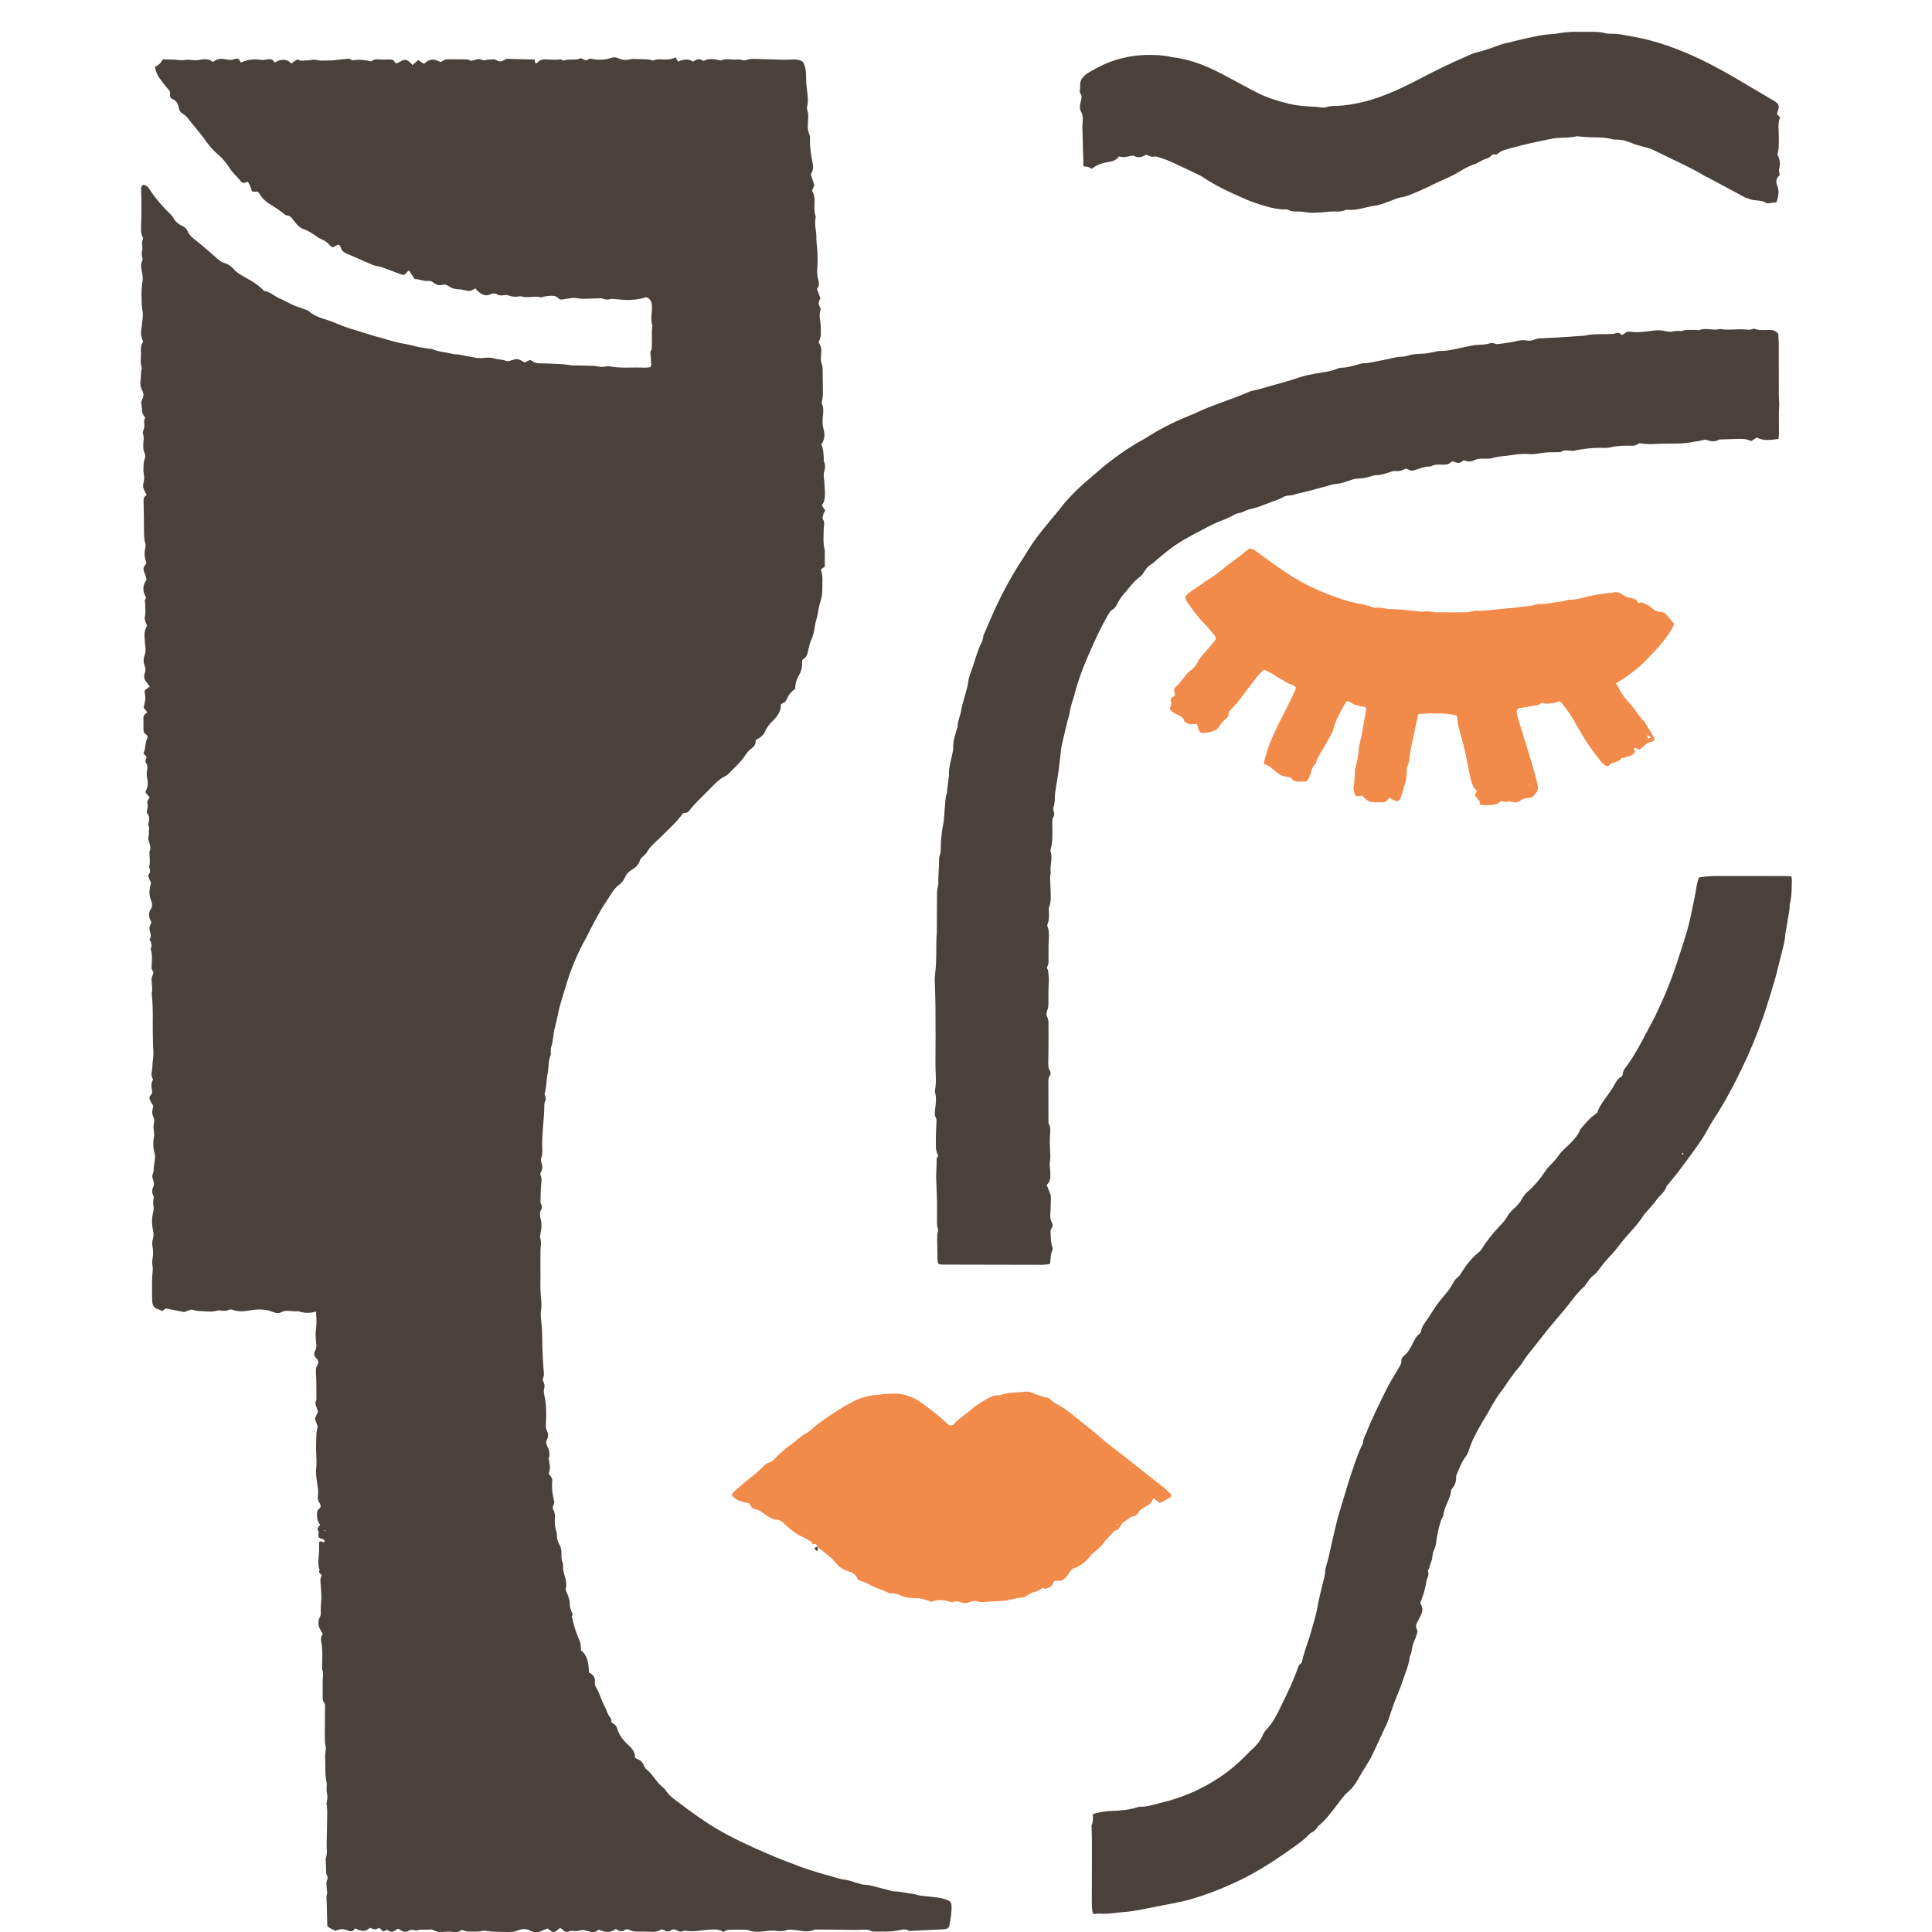
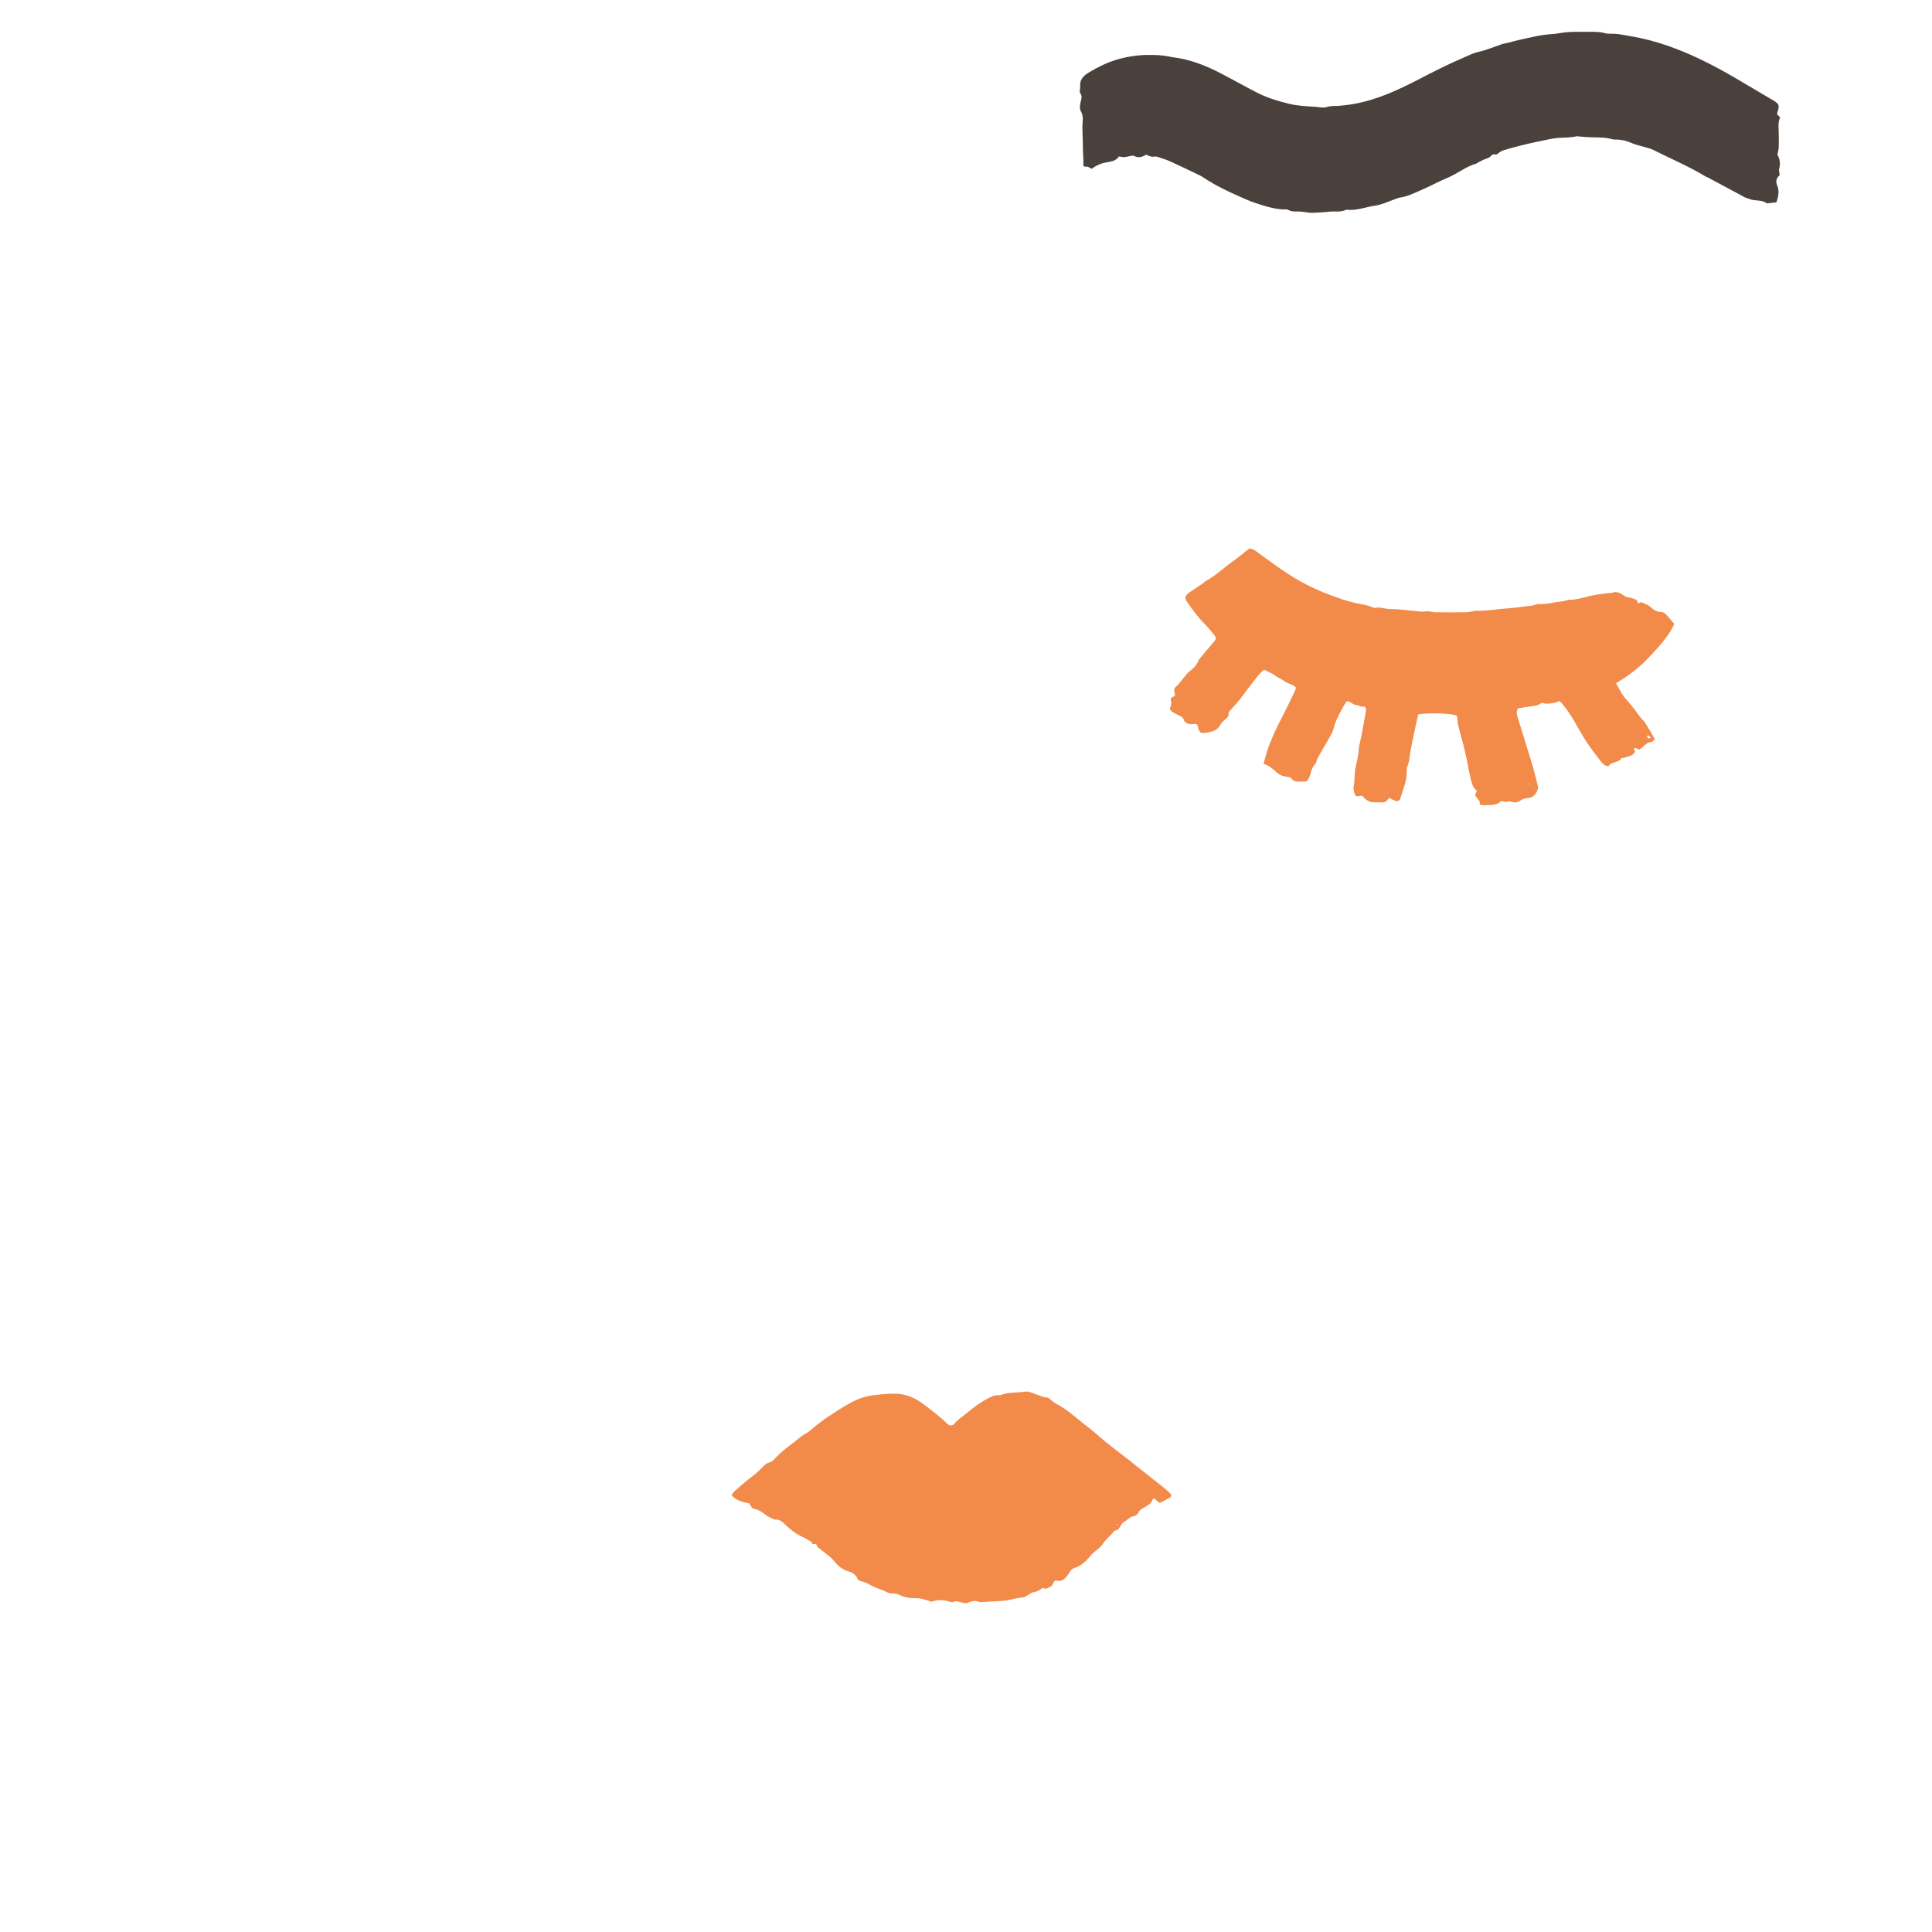
<svg xmlns="http://www.w3.org/2000/svg" version="1.1" id="Calque_1" x="0px" y="0px" width="32px" height="32px" viewBox="0 0 32 32" enable-background="new 0 0 32 32" xml:space="preserve">
  <g>
    <g>
-       <path fill="#4A403C" d="M5.262,23.625c-0.013-0.034-0.029-0.078-0.047-0.127c0.017-0.037,0.034-0.077,0.052-0.117    c-0.01-0.029-0.021-0.06-0.031-0.09c-0.011-0.029-0.019-0.061,0-0.091c0.003-0.007,0.006-0.015,0.005-0.022    c-0.001-0.14,0.001-0.279-0.007-0.417c-0.004-0.054-0.007-0.101,0.021-0.147c0.024-0.038,0.023-0.079-0.01-0.11    c-0.044-0.042-0.054-0.086-0.023-0.138c0.024-0.041,0.02-0.086,0.014-0.129c-0.01-0.087-0.011-0.17,0.001-0.257    c0.011-0.081,0-0.166-0.002-0.256c-0.103,0.029-0.199,0.028-0.293-0.007c-0.095,0.014-0.194-0.033-0.29,0.021    c-0.038,0.021-0.085,0.012-0.127-0.006c-0.125-0.053-0.254-0.05-0.386-0.028c-0.097,0.016-0.196,0.028-0.293-0.012    c-0.016-0.005-0.04-0.005-0.055,0.002c-0.034,0.019-0.068,0.019-0.104,0.016c-0.027-0.003-0.058-0.01-0.083-0.003    c-0.111,0.033-0.221,0.009-0.331,0.005c-0.034-0.002-0.069-0.016-0.104-0.023c-0.043,0.015-0.088,0.031-0.119,0.043    c-0.11-0.021-0.206-0.041-0.302-0.06c-0.021,0.015-0.04,0.028-0.056,0.04c-0.012-0.002-0.02-0.002-0.027-0.005    c-0.01-0.004-0.02-0.015-0.031-0.017C2.54,21.67,2.52,21.606,2.52,21.521c0.001-0.151-0.009-0.302,0.008-0.453    c0.003-0.034,0.005-0.072-0.002-0.105c-0.01-0.053-0.002-0.101,0.006-0.152c0.009-0.053,0.003-0.11-0.006-0.163    c-0.008-0.049-0.005-0.092,0.009-0.141c0.011-0.038,0.009-0.086,0-0.127c-0.024-0.115-0.024-0.198,0.007-0.326    c0.004-0.018,0.005-0.039,0.002-0.06c-0.007-0.046-0.011-0.093,0-0.14c0.004-0.016,0.004-0.035-0.003-0.048    c-0.027-0.049-0.027-0.094-0.003-0.146c0.018-0.04,0.013-0.087-0.005-0.128c-0.015-0.035-0.013-0.067,0.003-0.104    c0.011-0.022,0.007-0.054,0.01-0.08c0.006-0.048,0.013-0.094,0.018-0.141c0.003-0.028,0.01-0.058,0.002-0.082    c-0.03-0.102-0.036-0.203-0.014-0.307c0.005-0.024-0.002-0.055-0.003-0.083c-0.001-0.012,0-0.024-0.004-0.035    c-0.014-0.049,0.011-0.094,0.01-0.14c-0.001-0.041-0.029-0.082-0.034-0.124c-0.003-0.034,0.01-0.069,0.018-0.118    c-0.013-0.021-0.034-0.055-0.052-0.09c-0.015-0.029-0.019-0.062,0.009-0.088c0.023-0.021,0.026-0.044,0.022-0.074    c-0.008-0.059-0.024-0.119,0.013-0.174c0.003-0.005,0.003-0.016,0-0.021c-0.044-0.071-0.006-0.146-0.006-0.219    c0-0.063,0.014-0.125,0.016-0.188c0.002-0.058-0.006-0.117-0.007-0.177c-0.002-0.115-0.005-0.229-0.004-0.344    c0.002-0.159,0.002-0.318-0.017-0.477c0-0.003-0.002-0.007-0.001-0.012c0.022-0.079-0.004-0.16-0.002-0.24    c0.001-0.038,0.024-0.065,0.03-0.099c0.005-0.032-0.033-0.049-0.031-0.086c0.007-0.106,0.018-0.213-0.014-0.316    c0.028-0.051,0.015-0.099-0.014-0.145c-0.002-0.003-0.004-0.009-0.002-0.012c0.042-0.057,0.002-0.114-0.003-0.171    c-0.005-0.042,0.02-0.074,0.033-0.108c-0.041-0.075-0.062-0.146-0.008-0.225c0.027-0.041,0.021-0.095,0.002-0.138    c-0.042-0.098-0.03-0.193,0-0.292c-0.013-0.027-0.029-0.054-0.039-0.084c-0.006-0.018-0.01-0.044,0-0.056    c0.027-0.033,0.028-0.063,0.013-0.1c-0.006-0.014-0.006-0.032-0.002-0.047c0.013-0.066,0.002-0.133,0.001-0.199    c0-0.008-0.005-0.018-0.002-0.023c0.034-0.066,0.007-0.128-0.012-0.19c-0.008-0.027-0.009-0.05,0.001-0.08    c0.01-0.031-0.006-0.07,0.005-0.1c0.014-0.036-0.015-0.063-0.009-0.091c0.006-0.031,0.009-0.06,0.011-0.09    c0.001-0.044-0.014-0.074-0.041-0.105c0.011-0.054,0.028-0.106,0.01-0.163c-0.007-0.022,0.022-0.055,0.039-0.089    c-0.021-0.023-0.043-0.049-0.064-0.072c-0.001-0.012-0.005-0.022-0.002-0.027c0.04-0.07,0.042-0.145,0.026-0.22    c-0.009-0.04-0.011-0.077-0.003-0.117c0.008-0.042,0.014-0.088-0.014-0.127c-0.025-0.036-0.004-0.068,0.009-0.104    c-0.017-0.019-0.034-0.038-0.056-0.062c0.045-0.076,0.022-0.169,0.067-0.248c0.012-0.021,0.001-0.049-0.021-0.062    c-0.037-0.021-0.044-0.054-0.044-0.091c0-0.056,0.002-0.111-0.001-0.167c-0.003-0.05,0.018-0.083,0.065-0.108    c-0.022-0.029-0.041-0.054-0.06-0.079c0.009-0.046,0.02-0.091,0.026-0.138c0.003-0.026,0-0.055-0.004-0.082    c-0.012-0.066-0.013-0.065,0.043-0.104c0.009-0.006,0.018-0.013,0.034-0.025c-0.016-0.023-0.029-0.046-0.047-0.065    c-0.042-0.045-0.054-0.098-0.035-0.154c0.015-0.044,0.017-0.083-0.001-0.126c-0.023-0.058-0.022-0.118,0-0.175    c0.015-0.043,0.018-0.085,0.013-0.129C2.401,10.673,2.4,10.622,2.395,10.57c-0.007-0.073,0.001-0.142,0.041-0.206    c-0.01-0.027-0.022-0.052-0.031-0.078c-0.01-0.029-0.011-0.056-0.002-0.09c0.012-0.056,0-0.117,0.003-0.176    c0.001-0.034-0.02-0.069,0.007-0.104c0.006-0.008,0.002-0.032-0.005-0.044C2.356,9.778,2.365,9.689,2.427,9.603    C2.416,9.563,2.41,9.522,2.393,9.488c-0.027-0.054-0.021-0.099,0.02-0.141C2.418,9.342,2.42,9.333,2.426,9.322    c-0.03-0.076-0.042-0.156-0.02-0.24c0.006-0.026,0.008-0.057,0-0.083C2.382,8.918,2.386,8.835,2.385,8.752    C2.383,8.598,2.382,8.444,2.378,8.29C2.377,8.249,2.392,8.222,2.429,8.197C2.402,8.143,2.361,8.091,2.372,8.023    c0.007-0.046,0.023-0.094,0.014-0.138C2.378,7.842,2.374,7.8,2.376,7.756c0.002-0.056,0.003-0.11,0.023-0.164    C2.409,7.565,2.406,7.526,2.394,7.5C2.371,7.455,2.372,7.408,2.373,7.361C2.375,7.302,2.39,7.243,2.368,7.185    c-0.006-0.017,0-0.041,0.007-0.058c0.017-0.042,0.02-0.083,0.012-0.128C2.382,6.974,2.397,6.946,2.405,6.912    C2.335,6.851,2.357,6.758,2.34,6.675C2.336,6.655,2.351,6.63,2.36,6.608C2.38,6.562,2.383,6.515,2.358,6.471    C2.322,6.409,2.32,6.343,2.331,6.275c0.009-0.058-0.004-0.119,0.02-0.176C2.313,6.006,2.343,5.91,2.334,5.816    C2.33,5.759,2.339,5.706,2.37,5.663C2.357,5.615,2.339,5.574,2.335,5.531c-0.003-0.042,0.01-0.086,0.013-0.129    c0.007-0.083,0.029-0.17,0.013-0.248c-0.018-0.087-0.015-0.17-0.017-0.256C2.342,4.813,2.348,4.734,2.362,4.651    c0.01-0.059-0.008-0.124-0.018-0.186C2.337,4.418,2.329,4.373,2.354,4.327c0.01-0.018,0.009-0.047,0.002-0.067    c-0.012-0.04-0.012-0.075,0-0.116c0.009-0.033-0.002-0.07-0.002-0.105c0-0.019-0.001-0.04,0.006-0.056    c0.012-0.024,0.012-0.046-0.001-0.067c-0.025-0.044-0.024-0.091-0.023-0.14c0.004-0.123,0.007-0.246,0.007-0.37    c0.001-0.091-0.004-0.182-0.006-0.273c0-0.029,0.004-0.056,0.04-0.073c0.042,0.006,0.073,0.034,0.098,0.072    C2.566,3.276,2.677,3.405,2.8,3.525c0.028,0.027,0.058,0.057,0.076,0.091c0.032,0.06,0.083,0.097,0.14,0.125    c0.046,0.021,0.078,0.051,0.097,0.098c0.021,0.053,0.063,0.088,0.107,0.124c0.121,0.095,0.238,0.197,0.354,0.299    c0.045,0.041,0.089,0.078,0.148,0.096c0.054,0.017,0.101,0.047,0.139,0.089C3.92,4.514,3.994,4.56,4.072,4.601    c0.099,0.052,0.193,0.11,0.273,0.189c0.011,0.012,0.023,0.027,0.037,0.03c0.094,0.015,0.159,0.084,0.243,0.12    C4.704,4.974,4.78,5.019,4.86,5.054c0.054,0.024,0.111,0.041,0.167,0.062c0.03,0.011,0.064,0.018,0.087,0.038    c0.09,0.079,0.201,0.114,0.31,0.147C5.525,5.333,5.622,5.38,5.722,5.416C5.774,5.435,5.827,5.451,5.88,5.467    C5.998,5.504,6.114,5.54,6.232,5.575c0.061,0.018,0.123,0.031,0.183,0.051c0.114,0.035,0.229,0.06,0.346,0.081    C6.821,5.718,6.882,5.739,6.945,5.75c0.054,0.009,0.108,0.018,0.164,0.026C7.124,5.779,7.142,5.774,7.155,5.78    c0.11,0.051,0.231,0.052,0.346,0.083C7.54,5.873,7.582,5.866,7.62,5.875C7.7,5.898,7.783,5.904,7.864,5.923    c0.048,0.011,0.093,0.01,0.141,0.006C8.065,5.924,8.125,5.917,8.19,5.938c0.061,0.02,0.132,0.013,0.195,0.041    c0.019,0.008,0.047,0.002,0.069-0.005c0.117-0.038,0.122-0.038,0.235,0.03c0.026-0.012,0.054-0.026,0.087-0.042    c0.01,0.005,0.027,0.008,0.038,0.017c0.032,0.027,0.068,0.036,0.11,0.038c0.119,0.002,0.238,0.007,0.357,0.013    C9.321,6.031,9.36,6.037,9.399,6.042c0.027,0.003,0.055,0.009,0.082,0.01C9.601,6.055,9.72,6.055,9.839,6.06    c0.042,0.002,0.085,0.017,0.127,0.018c0.043,0,0.088-0.018,0.129-0.01c0.186,0.035,0.373,0.013,0.559,0.021    c0.023,0.001,0.048,0.001,0.071-0.001c0.06-0.004,0.069-0.02,0.059-0.085c-0.004-0.022-0.001-0.046-0.003-0.069    c-0.002-0.023-0.005-0.045-0.007-0.069c-0.001-0.015-0.006-0.035,0.001-0.044c0.031-0.039,0.021-0.083,0.022-0.126    c0.006-0.095-0.009-0.19,0.008-0.286c0.001-0.004,0.002-0.008,0.001-0.012c-0.038-0.109-0.001-0.22-0.008-0.33    c-0.003-0.041-0.009-0.078-0.038-0.11c-0.023-0.027-0.049-0.039-0.083-0.028c-0.167,0.054-0.337,0.042-0.507,0.023    c-0.019-0.002-0.04-0.004-0.058,0.001c-0.043,0.014-0.085,0.011-0.128-0.006C9.969,4.938,9.948,4.94,9.928,4.941    C9.861,4.942,9.793,4.944,9.726,4.947C9.663,4.951,9.6,4.949,9.537,4.936c-0.033-0.007-0.07,0.001-0.106,0.005    S9.36,4.953,9.325,4.959C9.296,4.964,9.268,4.963,9.247,4.94C9.208,4.895,9.155,4.898,9.104,4.9    C9.073,4.901,9.041,4.908,9.01,4.913C8.99,4.917,8.969,4.929,8.952,4.924c-0.098-0.029-0.197,0.015-0.294-0.01    C8.639,4.909,8.617,4.905,8.599,4.909C8.538,4.921,8.481,4.915,8.423,4.894c-0.021-0.008-0.047-0.01-0.07-0.006    C8.31,4.896,8.269,4.898,8.228,4.874c-0.032-0.019-0.07-0.016-0.104,0C8.032,4.918,7.967,4.869,7.903,4.813    c-0.011-0.01-0.019-0.024-0.028-0.037c-0.088,0.05-0.088,0.05-0.19,0.029c-0.023-0.005-0.047-0.012-0.07-0.012    c-0.069,0-0.133-0.016-0.19-0.057c-0.03-0.021-0.063-0.029-0.101-0.018c-0.054,0.016-0.1-0.001-0.144-0.036    C7.159,4.667,7.128,4.648,7.105,4.652C7.023,4.664,6.95,4.621,6.868,4.622c-0.03-0.046-0.06-0.091-0.091-0.14    C6.763,4.491,6.751,4.495,6.745,4.502C6.704,4.555,6.69,4.562,6.638,4.543c-0.071-0.025-0.14-0.055-0.211-0.08    C6.363,4.442,6.302,4.413,6.234,4.405C6.196,4.4,6.159,4.381,6.122,4.365C5.994,4.311,5.868,4.254,5.74,4.2    c-0.047-0.02-0.078-0.047-0.095-0.098c-0.02-0.058-0.04-0.059-0.098-0.023C5.538,4.085,5.527,4.09,5.513,4.098    C5.498,4.088,5.478,4.08,5.466,4.065C5.425,4.014,5.371,3.982,5.313,3.957C5.291,3.947,5.27,3.935,5.25,3.921    c-0.07-0.053-0.143-0.1-0.227-0.129C4.957,3.77,4.915,3.716,4.873,3.662C4.84,3.618,4.811,3.569,4.744,3.567    c-0.014,0-0.026-0.016-0.039-0.025C4.644,3.498,4.585,3.45,4.52,3.413C4.429,3.36,4.347,3.3,4.296,3.206    C4.291,3.195,4.28,3.188,4.27,3.177C4.26,3.176,4.249,3.173,4.238,3.174c-0.049,0.004-0.063,0-0.075-0.033    C4.155,3.123,4.153,3.103,4.145,3.084C4.134,3.06,4.12,3.036,4.105,3.011C4.09,3.016,4.078,3.016,4.068,3.021    c-0.03,0.016-0.057,0.009-0.075-0.014C3.935,2.933,3.862,2.873,3.808,2.791C3.755,2.71,3.696,2.631,3.619,2.566    C3.542,2.5,3.47,2.424,3.411,2.338C3.348,2.246,3.274,2.162,3.205,2.075C3.17,2.032,3.137,1.988,3.101,1.946    C3.083,1.925,3.063,1.904,3.039,1.891C2.994,1.867,2.969,1.834,2.96,1.782c-0.01-0.06-0.037-0.114-0.1-0.139    C2.821,1.627,2.81,1.596,2.817,1.556c0.005-0.034-0.011-0.057-0.034-0.083c-0.051-0.055-0.096-0.116-0.14-0.177    C2.604,1.24,2.577,1.179,2.566,1.108C2.591,1.093,2.62,1.08,2.641,1.06c0.022-0.021,0.038-0.049,0.058-0.078    c0.094,0.004,0.185,0.004,0.274,0.013c0.027,0.003,0.051,0.005,0.079,0c0.042-0.009,0.087-0.006,0.129-0.001    C3.221,1,3.258,0.998,3.298,0.992c0.078-0.013,0.158-0.026,0.229,0.035c0.066-0.057,0.139-0.061,0.215-0.043    c0.051,0.012,0.103,0.011,0.153-0.007C3.939,0.96,3.963,0.98,3.979,1.019C3.982,1.025,3.989,1.03,3.993,1.036    c0.103-0.05,0.21-0.063,0.341-0.043c0.022,0.003,0.046-0.003,0.07-0.006c0.056-0.007,0.112-0.021,0.144,0.049    c0.103-0.058,0.195-0.07,0.278,0.016C4.854,1.031,4.875,1.014,4.898,1c0.013-0.008,0.035-0.017,0.043-0.012    c0.041,0.028,0.081,0.013,0.124,0.013c0.041,0,0.078-0.007,0.116-0.012C5.226,0.983,5.27,1.006,5.316,1.003    C5.395,1,5.473,1.005,5.55,0.996C5.625,0.987,5.7,0.978,5.775,0.972c0.014,0,0.03,0.008,0.042,0.017C5.835,1,5.851,1,5.872,0.996    C5.95,0.983,6.057,0.993,6.146,1.018c0.03-0.028,0.069-0.039,0.116-0.035c0.063,0.005,0.127,0.003,0.19,0.002    c0.039,0,0.069,0.005,0.087,0.046c0.009,0.021,0.033,0.019,0.053,0.01c0.007-0.003,0.014-0.008,0.021-0.012    c0.089-0.056,0.119-0.053,0.194,0.02c0.008,0.008,0.016,0.017,0.026,0.028c0.031-0.027,0.06-0.053,0.094-0.083    c0.029,0.02,0.057,0.04,0.083,0.058c0.011-0.001,0.021,0,0.025-0.004c0.073-0.072,0.152-0.077,0.239-0.03    C7.281,1.021,7.29,1.021,7.306,1.026c0.03-0.019,0.064-0.048,0.111-0.044c0.043,0.002,0.088,0,0.131,0    c0.044,0,0.087,0.001,0.131,0.001c0.044,0,0.088-0.002,0.114,0.026C7.84,0.998,7.878,0.991,7.915,0.98    C7.959,0.968,7.993,1.012,8.04,0.996c0.041-0.013,0.085-0.009,0.128-0.012c0.008,0,0.017-0.002,0.024,0    c0.033,0.012,0.066,0.035,0.098,0.034C8.322,1.016,8.353,0.99,8.385,0.977c0.007-0.003,0.016-0.002,0.023-0.002    c0.147,0.003,0.293,0.007,0.447,0.011c0.003,0.016,0.008,0.037,0.013,0.065c0.015-0.007,0.032-0.009,0.04-0.019    c0.031-0.037,0.068-0.05,0.116-0.049c0.086,0.004,0.173,0.012,0.26,0c0.017-0.001,0.041,0.025,0.053,0.02    c0.074-0.028,0.15-0.008,0.224-0.021c0.02-0.003,0.039-0.012,0.059-0.019c0.027,0.012,0.056,0.025,0.086,0.039    C9.729,0.992,9.75,0.981,9.771,0.97c0.122,0.026,0.242,0.028,0.362-0.013c0.035-0.012,0.071-0.01,0.104,0.007    C10.304,0.997,10.373,1,10.444,0.981c0.022-0.006,0.047-0.005,0.071-0.004c0.068,0.001,0.135,0.003,0.203,0.006    c0.023,0.002,0.046,0.008,0.068,0.012C10.8,0.998,10.818,1.006,10.829,1c0.046-0.023,0.094-0.019,0.141-0.016    c0.072,0.005,0.143,0.003,0.22-0.034C11.204,0.976,11.218,1,11.229,1.02c0.112-0.046,0.188-0.045,0.248,0.001    c0.05-0.031,0.105-0.064,0.167-0.016c0.005,0.003,0.016,0.002,0.022-0.001c0.08-0.042,0.162-0.024,0.243-0.008    C11.919,0.998,11.934,1.003,11.943,1c0.088-0.039,0.18-0.003,0.271-0.015C12.25,0.979,12.29,1.001,12.328,1    c0.039-0.001,0.077-0.025,0.116-0.024c0.146,0,0.293,0.008,0.44,0.011c0.071,0.002,0.144,0.004,0.214,0    C13.171,0.98,13.24,0.984,13.3,1.026c0.05,0.087,0.052,0.182,0.052,0.278c0,0.067,0.008,0.135,0.016,0.202    c0.01,0.087,0.023,0.172,0,0.26c-0.006,0.024,0,0.054,0.009,0.08c0.012,0.038,0.011,0.074,0.009,0.115    c-0.006,0.089-0.019,0.182,0.021,0.27c0.011,0.024,0.01,0.055,0.009,0.083c-0.004,0.136,0.021,0.269,0.046,0.401    c0.012,0.064,0.003,0.116-0.033,0.171c0.019,0.058,0.038,0.118,0.059,0.182c-0.011,0.025-0.022,0.055-0.034,0.082    c0,0.01-0.001,0.02,0.003,0.026c0.028,0.042,0.033,0.088,0.034,0.136c0.001,0.091-0.013,0.183,0.019,0.272    c0.001,0.004,0.002,0.008,0.001,0.012c-0.029,0.12,0.015,0.237,0.011,0.356c-0.002,0.07,0.014,0.142,0.017,0.213    c0.003,0.083,0.005,0.167-0.001,0.25c-0.006,0.072-0.008,0.141,0.014,0.212c0.016,0.053,0.021,0.11-0.022,0.16    c0.019,0.049,0.037,0.097,0.058,0.15c-0.016,0.044-0.051,0.094-0.005,0.149c0.011,0.014,0.01,0.047,0.003,0.067    c-0.017,0.051-0.009,0.1-0.002,0.152c0.011,0.082,0.014,0.165,0.011,0.248c-0.001,0.037-0.022,0.074-0.037,0.118    c0.046,0.059,0.052,0.131,0.042,0.208c-0.008,0.056-0.008,0.111,0.016,0.164c0.007,0.017,0.008,0.039,0.009,0.059    c0.002,0.143,0.005,0.286,0.005,0.429c0,0.046-0.012,0.092-0.021,0.149c0.035,0.063,0.029,0.143,0.02,0.221    c-0.009,0.072-0.006,0.144,0.013,0.212c0.025,0.091,0.015,0.172-0.038,0.247c0.035,0.076,0.035,0.155,0.041,0.233    c0,0.016-0.005,0.034,0,0.046c0.032,0.062,0.021,0.12,0.003,0.184c-0.011,0.043,0,0.094,0.003,0.141    c0.003,0.055,0.011,0.11,0.012,0.166c0.002,0.084,0.004,0.168-0.05,0.24c0.02,0.032,0.036,0.058,0.055,0.088    C13.655,8.48,13.641,8.5,13.636,8.522c-0.006,0.025-0.018,0.063-0.006,0.08c0.039,0.053,0.013,0.106,0.013,0.159    c0,0.111-0.014,0.223,0.014,0.333c0.006,0.022,0.003,0.047,0.004,0.071c0,0.067,0,0.135,0,0.22    c-0.015,0.01-0.037,0.026-0.058,0.042c-0.001,0.009-0.006,0.018-0.003,0.024c0.033,0.088,0.019,0.181,0.021,0.271    c0,0.054-0.002,0.109-0.012,0.163c-0.009,0.054-0.03,0.105-0.042,0.159c-0.016,0.069-0.022,0.141-0.043,0.208    c-0.036,0.117-0.034,0.242-0.09,0.354c-0.026,0.053-0.034,0.113-0.048,0.17c-0.024,0.095-0.023,0.095-0.097,0.156    c-0.001,0.01-0.006,0.021-0.005,0.033c0.007,0.078-0.012,0.149-0.049,0.216c-0.04,0.07-0.068,0.143-0.063,0.229    c-0.058,0.038-0.102,0.087-0.131,0.149c-0.032,0.069-0.034,0.069-0.106,0.105c0.005,0.109-0.054,0.193-0.128,0.268    c-0.054,0.054-0.104,0.108-0.133,0.18c-0.028,0.071-0.086,0.111-0.158,0.144c0.007,0.066-0.023,0.111-0.077,0.148    c-0.035,0.025-0.065,0.06-0.088,0.096c-0.076,0.119-0.182,0.21-0.278,0.31c-0.014,0.014-0.029,0.029-0.046,0.038    c-0.123,0.056-0.208,0.158-0.301,0.25c-0.074,0.072-0.146,0.146-0.217,0.22c-0.025,0.026-0.049,0.053-0.071,0.081    c-0.045,0.06-0.045,0.061-0.127,0.072c-0.106,0.151-0.248,0.274-0.38,0.406c-0.076,0.074-0.16,0.138-0.213,0.234    c-0.017,0.03-0.048,0.052-0.072,0.079c-0.016,0.018-0.04,0.033-0.045,0.054c-0.022,0.084-0.084,0.133-0.152,0.173    c-0.047,0.029-0.077,0.068-0.098,0.116c-0.022,0.048-0.053,0.089-0.096,0.121c-0.062,0.045-0.105,0.105-0.145,0.172    c-0.047,0.077-0.102,0.15-0.147,0.229c-0.062,0.106-0.119,0.215-0.177,0.324c-0.025,0.045-0.044,0.094-0.07,0.139    c-0.148,0.263-0.265,0.541-0.349,0.832c-0.04,0.137-0.088,0.271-0.118,0.412c-0.019,0.089-0.036,0.178-0.061,0.266    c-0.029,0.104-0.022,0.213-0.059,0.315c-0.008,0.021-0.005,0.046-0.006,0.07c-0.001,0.02,0.005,0.042-0.002,0.059    c-0.044,0.102-0.029,0.212-0.052,0.315c-0.013,0.062-0.014,0.127-0.022,0.189c-0.004,0.035-0.011,0.069-0.017,0.105    c-0.003,0.019-0.014,0.042-0.007,0.057c0.021,0.043,0.019,0.083-0.002,0.125c-0.005,0.009-0.005,0.023-0.005,0.035    c-0.001,0.251-0.047,0.499-0.034,0.75c0.001,0.043,0.003,0.086-0.017,0.129c-0.009,0.018-0.006,0.046,0,0.067    c0.019,0.059,0.029,0.115-0.007,0.172c-0.009,0.014-0.01,0.041-0.002,0.057c0.021,0.042,0.012,0.083,0.009,0.127    c-0.009,0.103-0.011,0.206-0.013,0.308c-0.001,0.016,0.007,0.031,0.014,0.046c0.014,0.026,0.015,0.052,0,0.078    c-0.031,0.053-0.025,0.108-0.01,0.162c0.02,0.075,0.014,0.148-0.001,0.224c-0.006,0.03-0.015,0.067-0.006,0.094    c0.023,0.068,0.004,0.134,0.003,0.198c-0.002,0.151,0,0.304,0,0.453c0,0.061-0.004,0.12-0.001,0.179    c0.002,0.067,0.008,0.135,0.014,0.202c0.005,0.059,0.003,0.115-0.005,0.176c-0.011,0.077,0.006,0.158,0.012,0.237    c0.003,0.063,0.009,0.126,0.009,0.19c0,0.201,0.01,0.403,0.028,0.604c0.001,0.023-0.003,0.047-0.011,0.068    c-0.008,0.023-0.012,0.046,0.002,0.067c0.02,0.033,0.022,0.07,0.015,0.104C9,23.034,9.009,23.076,9.018,23.119    c0.032,0.146,0.032,0.292,0.024,0.439c-0.002,0.048-0.005,0.096,0.017,0.14c0.024,0.051,0.026,0.099,0,0.147    c-0.014,0.029-0.018,0.06-0.002,0.092c0.031,0.068,0.062,0.137,0.033,0.214c-0.004,0.011,0,0.023,0.002,0.035    c0.006,0.039,0.017,0.078,0.017,0.116c0,0.036-0.013,0.07-0.021,0.111c0.013,0.016,0.03,0.031,0.042,0.051    c0.009,0.018,0.018,0.037,0.017,0.056c-0.011,0.119,0.001,0.235,0.033,0.35c0.005,0.017-0.003,0.04-0.011,0.057    c-0.014,0.026-0.02,0.053-0.004,0.079c0.03,0.051,0.028,0.107,0.024,0.162c-0.003,0.061,0.003,0.119,0.02,0.178    c0.007,0.026,0.017,0.054,0.015,0.081c-0.003,0.063,0.021,0.117,0.048,0.17c0.021,0.04,0.029,0.081,0.027,0.126    c-0.002,0.056,0,0.11,0.021,0.164c0.01,0.024,0.004,0.055,0.006,0.082c0.002,0.04,0.01,0.077,0.022,0.116    c0.023,0.072,0.042,0.149,0.024,0.228c-0.003,0.015,0,0.032,0.006,0.045c0.035,0.075,0.065,0.15,0.06,0.236    c-0.001,0.026,0.016,0.053,0.021,0.08c0.006,0.031,0.044,0.061,0.011,0.097c0.018,0.068,0.031,0.137,0.053,0.203    c0.024,0.075,0.056,0.147,0.083,0.221c0.013,0.034,0.018,0.091,0.015,0.138c0.098,0.074,0.133,0.199,0.133,0.368    c0.002,0.001,0.016,0.008,0.03,0.017c0.052,0.033,0.076,0.077,0.07,0.141c-0.002,0.026,0,0.059,0.013,0.079    c0.065,0.102,0.09,0.221,0.148,0.325c0.036,0.065,0.049,0.143,0.103,0.199c0.007,0.007,0.01,0.021,0.008,0.032    c-0.004,0.021,0,0.04,0.022,0.048c0.044,0.019,0.068,0.06,0.079,0.1c0.032,0.111,0.106,0.194,0.188,0.269    c0.062,0.057,0.106,0.115,0.102,0.203c0.021,0.01,0.038,0.02,0.056,0.028c0.042,0.019,0.071,0.047,0.088,0.091    c0.012,0.028,0.028,0.061,0.052,0.079c0.08,0.062,0.129,0.149,0.194,0.225c0.015,0.017,0.034,0.032,0.05,0.048    c0.021,0.019,0.046,0.034,0.061,0.057c0.055,0.092,0.141,0.152,0.222,0.213c0.204,0.153,0.407,0.304,0.628,0.434    c0.264,0.156,0.542,0.283,0.822,0.405c0.186,0.08,0.374,0.152,0.563,0.224c0.208,0.076,0.423,0.133,0.636,0.195    c0.064,0.018,0.13,0.02,0.193,0.04c0.064,0.021,0.128,0.039,0.193,0.058c0.022,0.005,0.047,0.005,0.07,0.008    s0.048,0.003,0.071,0.01c0.123,0.03,0.245,0.063,0.366,0.095c0.004,0.001,0.008,0.003,0.011,0.003    c0.084-0.002,0.165,0.015,0.247,0.03c0.055,0.01,0.11,0.012,0.163,0.032c0.015,0.005,0.031,0.007,0.046,0.009    c0.103,0.012,0.206,0.021,0.308,0.035c0.043,0.006,0.084,0.021,0.126,0.035c0.059,0.02,0.075,0.042,0.077,0.104    c0.004,0.107-0.015,0.212-0.034,0.316c-0.008,0.042-0.037,0.064-0.086,0.066c-0.08,0.006-0.159,0.008-0.238,0.012    c-0.104,0.005-0.206,0.011-0.309,0.015c-0.016,0.002-0.035,0.003-0.047-0.004c-0.053-0.034-0.105-0.017-0.161-0.005    c-0.141,0.03-0.284,0.02-0.427,0.02c-0.004,0-0.009,0-0.012-0.002c-0.086-0.048-0.178-0.023-0.268-0.024    c-0.159-0.002-0.317-0.004-0.477-0.006c-0.063-0.001-0.127-0.001-0.19-0.001c-0.007,0-0.017-0.001-0.023,0.003    c-0.121,0.058-0.241,0.005-0.361,0.002c-0.031-0.001-0.066-0.008-0.093,0.003c-0.063,0.025-0.125,0.023-0.188,0.013    c-0.051-0.008-0.101-0.002-0.153,0.004c-0.102,0.011-0.205,0.028-0.305-0.017c-0.019-0.008-0.322-0.008-0.341,0    c-0.021,0.009-0.042,0.021-0.068,0.032c-0.073-0.052-0.153-0.042-0.237-0.037c-0.125,0.007-0.249,0.04-0.375,0.018    c-0.016-0.002-0.033-0.003-0.047,0.002c-0.04,0.019-0.076,0.014-0.113-0.01c-0.029-0.018-0.061-0.023-0.089-0.001    c-0.042,0.031-0.081,0.024-0.121-0.002c-0.01-0.005-0.022-0.007-0.039-0.014c-0.055,0.042-0.121,0.045-0.188,0.041    c-0.068-0.003-0.135-0.004-0.203-0.003c-0.048,0-0.093-0.004-0.139-0.026c-0.021-0.011-0.061-0.015-0.078-0.002    c-0.058,0.042-0.104,0.016-0.151-0.015c-0.093,0.071-0.186,0.054-0.279,0.012c-0.086,0.049-0.087,0.051-0.178,0.024    c-0.055-0.018-0.106-0.024-0.163-0.005c-0.024,0.009-0.054,0.002-0.082,0.002c-0.02,0-0.042-0.006-0.058,0.001    c-0.052,0.029-0.091,0.012-0.126-0.027c-0.008-0.009-0.02-0.014-0.036-0.024c-0.02,0.017-0.041,0.033-0.061,0.048    c-0.033,0.025-0.053,0.027-0.086,0.006c-0.02-0.013-0.037-0.029-0.058-0.044c-0.028,0.01-0.055,0.017-0.079,0.029    c-0.072,0.038-0.146,0.043-0.216,0.004c-0.066-0.036-0.133-0.028-0.195-0.003c-0.05,0.021-0.1,0.027-0.151,0.027    c-0.087,0-0.175-0.003-0.262-0.006c-0.036-0.001-0.071-0.008-0.106-0.011c-0.023-0.002-0.048-0.007-0.07-0.002    c-0.082,0.022-0.166,0.01-0.249,0.011c-0.03,0-0.06-0.018-0.096-0.028c-0.045,0.04-0.102,0.043-0.164,0.033    c-0.039-0.005-0.08-0.003-0.119,0c-0.064,0.007-0.125,0.007-0.185-0.028c-0.019-0.011-0.047-0.014-0.069-0.01    c-0.066,0.012-0.134-0.011-0.2,0.014c-0.017,0.007-0.039-0.001-0.058-0.006c-0.028-0.007-0.054-0.006-0.08,0.01    c-0.05,0.03-0.098,0.025-0.143-0.012c-0.02-0.018-0.047-0.022-0.066-0.006c-0.053,0.05-0.105,0.045-0.154,0.002    c-0.023,0.013-0.041,0.021-0.061,0.031c-0.022-0.02-0.042-0.037-0.067-0.061c-0.022,0.009-0.047,0.025-0.072,0.025    s-0.05-0.015-0.082-0.026c-0.074,0.077-0.159,0.057-0.245,0.009c-0.029,0.044-0.061,0.062-0.111,0.04    c-0.084-0.036-0.123-0.033-0.221,0.001c-0.045-0.024-0.096-0.045-0.13-0.078c-0.003-0.132-0.007-0.254-0.009-0.376    C5.41,31.469,5.4,31.412,5.419,31.358c0.004-0.014-0.003-0.031-0.004-0.047c-0.003-0.066-0.022-0.134,0.011-0.198    c0.004-0.009,0.004-0.024-0.001-0.033c-0.031-0.042-0.023-0.09-0.024-0.138c-0.001-0.036-0.003-0.072-0.004-0.107    c0-0.016-0.008-0.033-0.003-0.046c0.035-0.09,0.012-0.182,0.016-0.272c0.007-0.171,0.007-0.342,0.01-0.513    c0-0.027-0.003-0.056-0.005-0.083C5.413,29.9,5.405,29.88,5.41,29.861c0.016-0.058,0.017-0.112,0.004-0.173    c-0.013-0.056,0.006-0.12-0.006-0.176c-0.03-0.135-0.015-0.271-0.023-0.404c-0.003-0.062,0.021-0.127,0.008-0.187    c-0.014-0.063-0.013-0.126-0.013-0.189c0-0.158,0.004-0.316,0.004-0.477c0-0.019-0.004-0.042-0.015-0.055    c-0.026-0.031-0.025-0.063-0.024-0.101c0.002-0.1-0.003-0.198,0.001-0.298c0.002-0.046,0.015-0.091-0.006-0.138    c-0.009-0.021-0.005-0.048-0.005-0.07c0.002-0.135,0.012-0.27-0.015-0.402c-0.01-0.045-0.004-0.086,0.026-0.125    c-0.028-0.058-0.072-0.107-0.07-0.176c0-0.032-0.002-0.063,0.015-0.092c0.014-0.022,0.025-0.053,0.023-0.078    c-0.007-0.08,0.005-0.158,0.008-0.236c0.003-0.09-0.007-0.182-0.013-0.272c-0.004-0.061-0.006-0.061,0.021-0.123    c-0.024-0.023-0.063-0.041-0.035-0.087c-0.026-0.054-0.024-0.112-0.02-0.171c0.004-0.051,0.008-0.102,0.01-0.152    c0.001-0.047,0-0.094,0-0.134c0.033-0.037,0.055,0.009,0.083-0.003c0.02-0.02,0.003-0.035-0.013-0.046    c-0.016-0.01-0.038-0.01-0.055-0.018c-0.024-0.012-0.034-0.03-0.026-0.059c0.005-0.018,0.01-0.044,0.001-0.055    c-0.034-0.047,0.001-0.072,0.029-0.109c-0.042-0.048-0.056-0.107-0.054-0.171c0.001-0.037,0.003-0.07,0.037-0.095    c0.03-0.023,0.029-0.059,0.01-0.087c-0.027-0.038-0.039-0.079-0.032-0.123c0.015-0.098-0.012-0.19-0.022-0.285    c-0.006-0.056-0.014-0.108-0.007-0.164c0.012-0.095,0.004-0.19,0-0.284c-0.003-0.104,0.002-0.207,0.006-0.311    C5.244,23.703,5.254,23.67,5.262,23.625z M2.634,11.025l-0.008-0.001l0.003,0.01L2.634,11.025z M5.389,25.353    c-0.002-0.003-0.005-0.008-0.006-0.008c-0.005,0.002-0.011,0.005-0.017,0.008c0.005,0.002,0.011,0.007,0.016,0.008    C5.383,25.36,5.386,25.354,5.389,25.353z" />
-       <path fill="#4A403C" d="M17.337,19.626c0.025,0.064,0.046,0.114,0.064,0.166c0.005,0.014,0.005,0.031,0.005,0.048    c-0.003,0.095-0.004,0.189-0.01,0.285c-0.004,0.046,0.005,0.087,0.026,0.126c0.016,0.03,0.02,0.061-0.002,0.089    c-0.022,0.028-0.022,0.058-0.019,0.091c0.007,0.075-0.001,0.15,0.029,0.224c0.006,0.016,0.007,0.042,0,0.058    c-0.033,0.063-0.026,0.131-0.035,0.198c-0.001,0.007-0.008,0.014-0.016,0.028c-0.038,0.002-0.081,0.01-0.123,0.01    c-0.524,0-1.05-0.001-1.575-0.003c-0.153,0-0.152,0.011-0.154-0.148c-0.001-0.103-0.004-0.206-0.005-0.31    c0-0.027,0.003-0.055,0.011-0.081c0.005-0.02,0.009-0.034,0.001-0.057c-0.01-0.027-0.015-0.061-0.015-0.091    c0-0.115,0.003-0.23,0.001-0.345c-0.002-0.135-0.01-0.27-0.014-0.405c-0.001-0.036,0.001-0.071,0.002-0.106    c0.002-0.052,0.006-0.103,0.006-0.154c0-0.032-0.008-0.063,0.018-0.09c0.006-0.007,0.008-0.024,0.004-0.031    c-0.045-0.077-0.035-0.161-0.035-0.244c-0.001-0.103,0.006-0.206,0.01-0.31c0-0.019,0.001-0.042-0.008-0.058    c-0.03-0.049-0.02-0.097-0.014-0.149c0.011-0.089,0.024-0.181-0.001-0.271c-0.003-0.012-0.004-0.024-0.002-0.035    c0.03-0.149,0.006-0.301,0.008-0.451c0.004-0.314,0.002-0.628,0-0.942c-0.001-0.146-0.008-0.293-0.011-0.439    c-0.002-0.063,0.01-0.126,0.015-0.189c0.013-0.146,0.008-0.292,0.011-0.439c0-0.035,0.002-0.07,0.004-0.106    c0.001-0.015,0.004-0.031,0.004-0.047c0.001-0.218,0.001-0.436,0.003-0.655c0-0.035,0.007-0.07,0.013-0.106    c0.003-0.02,0.011-0.039,0.01-0.059c-0.007-0.13,0.014-0.261,0.012-0.391c0-0.016-0.001-0.033,0.004-0.048    c0.035-0.083,0.019-0.171,0.027-0.258c0.009-0.09,0.015-0.182,0.035-0.271c0.022-0.101,0.018-0.203,0.03-0.304    c0.009-0.07,0.004-0.143,0.03-0.211c0.007-0.018,0.005-0.039,0.007-0.059c0.008-0.063,0.016-0.125,0.023-0.188    c0.002-0.017,0.007-0.032,0.006-0.048c-0.006-0.132,0.037-0.257,0.061-0.385c0.004-0.023,0.011-0.047,0.01-0.071    c-0.006-0.11,0.029-0.211,0.059-0.314c0.005-0.015,0.014-0.03,0.014-0.045c0-0.093,0.044-0.176,0.059-0.265    c0.027-0.168,0.098-0.325,0.12-0.494c0.006-0.047,0.021-0.092,0.038-0.136c0.064-0.167,0.101-0.343,0.183-0.502    c0.011-0.021,0.015-0.045,0.02-0.067c0.004-0.016,0.003-0.033,0.009-0.047c0.095-0.222,0.188-0.446,0.298-0.661    c0.106-0.209,0.223-0.413,0.352-0.609c0.072-0.11,0.136-0.223,0.214-0.329c0.092-0.125,0.192-0.242,0.29-0.362    c0.026-0.034,0.058-0.065,0.084-0.1c0.143-0.192,0.312-0.361,0.494-0.515c0.109-0.091,0.214-0.19,0.327-0.277    c0.184-0.145,0.377-0.277,0.584-0.39c0.041-0.023,0.082-0.049,0.122-0.074c0.215-0.136,0.446-0.242,0.682-0.338    c0.015-0.006,0.03-0.011,0.045-0.018c0.296-0.144,0.614-0.232,0.916-0.365c0.046-0.02,0.1-0.023,0.147-0.037    c0.181-0.05,0.359-0.102,0.539-0.153c0.05-0.014,0.098-0.032,0.146-0.048c0.083-0.027,0.167-0.044,0.254-0.06    c0.123-0.022,0.252-0.032,0.369-0.083c0.019-0.008,0.038-0.014,0.058-0.014c0.104,0,0.202-0.033,0.302-0.06    c0.022-0.006,0.047-0.014,0.069-0.014c0.113,0.001,0.219-0.038,0.327-0.053c0.103-0.015,0.198-0.055,0.303-0.055    c0.05,0,0.101-0.018,0.15-0.03c0.097-0.025,0.196-0.013,0.294-0.031c0.038-0.007,0.077-0.015,0.116-0.022    c0.02-0.004,0.038-0.013,0.058-0.012c0.097,0.003,0.189-0.013,0.282-0.034c0.088-0.021,0.178-0.036,0.267-0.056    c0.061-0.014,0.125-0.011,0.187-0.017c0.033-0.003,0.064-0.006,0.095-0.016c0.036-0.011,0.069-0.013,0.104,0.002    c0.011,0.004,0.024,0.009,0.035,0.007c0.099-0.013,0.197-0.022,0.293-0.045c0.063-0.016,0.125-0.028,0.188-0.016    c0.049,0.009,0.096,0.004,0.139-0.016c0.038-0.017,0.076-0.019,0.116-0.02c0.1-0.004,0.198-0.009,0.298-0.015    c0.114-0.007,0.229-0.016,0.345-0.024c0.031-0.002,0.063-0.002,0.095-0.009c0.116-0.027,0.237-0.018,0.355-0.021    c0.044-0.001,0.091,0,0.13-0.013c0.046-0.018,0.074,0,0.105,0.029c0.015-0.009,0.03-0.015,0.041-0.025    c0.027-0.027,0.063-0.035,0.099-0.03c0.124,0.017,0.244-0.001,0.365-0.017c0.071-0.009,0.141-0.013,0.212,0.007    c0.044,0.013,0.096,0.013,0.141,0.003c0.036-0.007,0.065-0.011,0.102-0.004c0.032,0.006,0.068-0.017,0.103-0.019    c0.056-0.003,0.111,0,0.166,0c0.018,0,0.035,0.009,0.048,0.003c0.115-0.046,0.234,0.015,0.35-0.02    c0.126,0.025,0.253,0.001,0.379,0.007c0.055,0.003,0.11,0.016,0.165-0.008c0.007-0.003,0.017-0.004,0.023-0.001    c0.084,0.031,0.172,0.018,0.259,0.019c0.051,0,0.093,0.014,0.136,0.062c0.003,0.049,0.008,0.107,0.009,0.166    c0.001,0.287-0.001,0.573,0.001,0.859c0,0.047,0.006,0.095,0.007,0.143c0,0.047-0.006,0.094-0.006,0.141    c0,0.12,0.001,0.238,0.001,0.357c-0.001,0.023-0.005,0.046-0.006,0.077c-0.124,0.014-0.244,0.041-0.36-0.025    c-0.03,0.02-0.06,0.039-0.095,0.062c-0.082-0.046-0.174-0.039-0.265-0.036c-0.068,0.002-0.136,0.005-0.203,0.007    c-0.023,0.001-0.051-0.003-0.07,0.007c-0.074,0.042-0.146,0.021-0.218-0.004c-0.004-0.001-0.009-0.001,0.004,0    c-0.058,0.012-0.099,0.021-0.141,0.029c-0.016,0.002-0.032,0.001-0.047,0.005c-0.169,0.04-0.34,0.03-0.51,0.033    c-0.127,0.002-0.253,0.019-0.379-0.005c-0.011-0.002-0.027-0.003-0.034,0.003c-0.062,0.055-0.136,0.032-0.206,0.035    c-0.087,0.004-0.174,0.006-0.26,0.028c-0.034,0.008-0.071,0.011-0.105,0.01c-0.165-0.007-0.326,0.011-0.486,0.042    c-0.012,0.002-0.023,0.009-0.035,0.008c-0.068-0.005-0.139-0.027-0.203,0.02c-0.068,0.001-0.136,0.001-0.203,0.003    c-0.035,0.001-0.07,0.007-0.106,0.011c-0.063,0.007-0.127,0.024-0.189,0.019c-0.107-0.01-0.213-0.001-0.318,0.017    c-0.102,0.017-0.204,0.015-0.305,0.047c-0.047,0.015-0.102,0.012-0.152,0.011c-0.049-0.001-0.092-0.001-0.139,0.02    c-0.052,0.023-0.111,0.042-0.172,0.01c-0.008-0.004-0.025-0.003-0.031,0.003c-0.046,0.051-0.098,0.04-0.152,0.017    C24.07,7.64,24.063,7.64,24.056,7.639c-0.074,0.057-0.074,0.057-0.171,0.057c-0.064,0-0.129-0.008-0.186,0.03    c-0.103-0.005-0.192,0.041-0.287,0.066c-0.05,0.014-0.082-0.021-0.131-0.032c-0.05,0.033-0.107,0.049-0.174,0.041    c-0.025-0.003-0.054,0.009-0.079,0.017c-0.075,0.022-0.148,0.052-0.23,0.052c-0.03,0-0.063,0.009-0.091,0.019    c-0.065,0.021-0.131,0.035-0.198,0.037c-0.039,0-0.079,0.006-0.116,0.019c-0.09,0.03-0.178,0.065-0.275,0.072    c-0.046,0.003-0.092,0.021-0.137,0.033c-0.076,0.02-0.151,0.042-0.229,0.062c-0.067,0.019-0.138,0.035-0.205,0.052    c-0.034,0.009-0.07,0.012-0.103,0.026c-0.063,0.027-0.133,0.006-0.195,0.045c-0.053,0.033-0.116,0.051-0.175,0.073    c-0.104,0.039-0.205,0.084-0.312,0.111c-0.058,0.014-0.116,0.027-0.166,0.056c-0.054,0.029-0.116,0.019-0.165,0.058    c-0.024,0.019-0.057,0.027-0.085,0.041C20.33,8.58,20.313,8.593,20.294,8.6c-0.139,0.046-0.268,0.114-0.397,0.184    C19.7,8.887,19.504,8.989,19.33,9.131c-0.067,0.055-0.137,0.108-0.2,0.169c-0.036,0.035-0.087,0.056-0.122,0.092    c-0.034,0.036-0.058,0.084-0.088,0.125c-0.009,0.013-0.021,0.024-0.034,0.033c-0.091,0.062-0.153,0.149-0.222,0.23    c-0.029,0.034-0.059,0.065-0.084,0.1c-0.023,0.032-0.046,0.065-0.063,0.1c-0.025,0.05-0.05,0.098-0.104,0.126    c-0.021,0.012-0.037,0.041-0.052,0.064c-0.139,0.236-0.249,0.487-0.358,0.738c-0.088,0.204-0.162,0.413-0.215,0.629    c-0.006,0.022-0.015,0.045-0.021,0.067c-0.021,0.064-0.042,0.127-0.049,0.195c-0.006,0.051-0.027,0.099-0.039,0.148    c-0.033,0.135-0.063,0.27-0.095,0.404c-0.002,0.007-0.003,0.015-0.004,0.023c-0.014,0.118-0.027,0.236-0.042,0.354    c-0.004,0.031-0.01,0.063-0.013,0.094c-0.016,0.138-0.054,0.272-0.054,0.411c0,0.036-0.007,0.071-0.013,0.106    c-0.001,0.012-0.007,0.023-0.01,0.035c-0.015,0.051,0.034,0.103,0.004,0.15c-0.031,0.049-0.022,0.1-0.022,0.15    c0,0.131,0.009,0.263-0.027,0.391c-0.004,0.012-0.006,0.025-0.003,0.036c0.042,0.117-0.016,0.235,0.004,0.353    c-0.021,0.09-0.005,0.179-0.004,0.27c0.001,0.103,0.017,0.208-0.026,0.306c-0.004,0.011-0.003,0.024-0.002,0.035    c0,0.083,0.013,0.167-0.024,0.247c-0.005,0.008-0.002,0.022,0.002,0.034c0.028,0.072,0.025,0.146,0.021,0.221    c-0.007,0.107-0.003,0.214-0.004,0.321c0,0.04,0.004,0.08-0.019,0.117c-0.007,0.011-0.008,0.032-0.001,0.042    c0.021,0.033,0.015,0.068,0.02,0.104c0.013,0.091-0.002,0.181-0.002,0.271c0.001,0.063,0,0.128,0,0.19    c0,0.039,0,0.077-0.017,0.116c-0.013,0.031-0.022,0.076-0.008,0.104c0.038,0.071,0.025,0.147,0.026,0.222    c0.003,0.183-0.001,0.365-0.003,0.548c0,0.044-0.002,0.087,0.023,0.127c0.019,0.028,0.021,0.061,0,0.091    c-0.022,0.031-0.022,0.065-0.022,0.102c0.001,0.215,0.002,0.429,0.002,0.644c0,0.017-0.003,0.035,0.005,0.047    c0.04,0.068,0.022,0.139,0.019,0.209c-0.004,0.075-0.001,0.151,0.002,0.228c0.003,0.063,0.01,0.124-0.002,0.188    c-0.011,0.061,0.007,0.125,0.007,0.188C17.398,19.497,17.401,19.571,17.337,19.626z" />
-       <path fill="#4A403C" d="M18.104,30.044c0.103-0.026,0.194-0.046,0.291-0.049c0.147-0.004,0.293-0.014,0.434-0.059    c0.02-0.006,0.039-0.011,0.06-0.011c0.104,0.003,0.202-0.03,0.303-0.056c0.064-0.018,0.13-0.031,0.194-0.05    c0.276-0.083,0.535-0.199,0.777-0.356c0.193-0.124,0.363-0.27,0.519-0.435c0.006-0.006,0.011-0.012,0.018-0.018    c0.091-0.078,0.172-0.163,0.218-0.276c0.015-0.033,0.035-0.063,0.06-0.089c0.103-0.109,0.169-0.24,0.233-0.372    c0.058-0.118,0.115-0.236,0.169-0.354c0.036-0.08,0.065-0.162,0.099-0.243c0.017-0.044,0.023-0.093,0.067-0.123    c0.011-0.008,0.019-0.025,0.021-0.041c0.04-0.179,0.113-0.346,0.159-0.522c0.03-0.114,0.069-0.226,0.09-0.344    c0.031-0.184,0.081-0.363,0.124-0.545c0.002-0.012,0.007-0.023,0.007-0.035c0-0.101,0.041-0.192,0.063-0.288    c0.027-0.123,0.054-0.247,0.083-0.37c0.024-0.104,0.048-0.209,0.078-0.312c0.107-0.358,0.209-0.718,0.345-1.065    c0.012-0.029,0.026-0.058,0.04-0.087c0.007-0.014,0.021-0.027,0.02-0.042c-0.002-0.063,0.032-0.113,0.054-0.167    c0.091-0.234,0.204-0.456,0.313-0.682c0.064-0.135,0.147-0.263,0.223-0.393c0.022-0.038,0.048-0.073,0.045-0.121    c-0.002-0.035,0.018-0.062,0.043-0.082c0.063-0.051,0.101-0.118,0.137-0.19c0.033-0.063,0.06-0.131,0.121-0.175    c0.014-0.011,0.025-0.033,0.027-0.05c0.008-0.058,0.041-0.103,0.072-0.148c0.049-0.073,0.099-0.144,0.145-0.218    c0.069-0.113,0.162-0.208,0.241-0.311c0.021-0.028,0.039-0.06,0.056-0.09c0.026-0.045,0.05-0.089,0.094-0.121    c0.026-0.021,0.048-0.054,0.066-0.084c0.076-0.126,0.169-0.239,0.285-0.333c0.018-0.014,0.034-0.033,0.047-0.053    c0.081-0.137,0.184-0.258,0.292-0.374c0.05-0.051,0.096-0.104,0.132-0.167c0.027-0.048,0.068-0.089,0.108-0.126    c0.051-0.045,0.095-0.094,0.128-0.154c0.026-0.048,0.062-0.095,0.104-0.131c0.108-0.095,0.199-0.203,0.278-0.322    c0.019-0.027,0.036-0.054,0.059-0.076c0.061-0.067,0.126-0.13,0.178-0.207c0.047-0.067,0.115-0.12,0.174-0.179    c0.067-0.068,0.133-0.136,0.171-0.228c0.01-0.024,0.03-0.045,0.049-0.065c0.039-0.045,0.078-0.09,0.121-0.132    c0.033-0.032,0.071-0.059,0.121-0.099c0.025-0.102,0.104-0.192,0.171-0.29c0.037-0.053,0.074-0.104,0.105-0.159    c0.029-0.053,0.054-0.105,0.109-0.136c0.016-0.008,0.031-0.03,0.033-0.047c0.002-0.065,0.046-0.108,0.08-0.156    c0.121-0.168,0.217-0.351,0.313-0.533c0.051-0.095,0.103-0.189,0.149-0.285c0.134-0.275,0.252-0.557,0.347-0.848    c0.063-0.189,0.125-0.377,0.181-0.568c0.036-0.125,0.061-0.254,0.088-0.382c0.019-0.081,0.033-0.164,0.049-0.246    c0.008-0.042,0.012-0.086,0.022-0.127c0.009-0.038,0.021-0.075,0.033-0.114c0.098-0.014,0.188-0.024,0.278-0.024    c0.386,0,0.771,0,1.156,0.001c0.031,0,0.063,0.004,0.097,0.005c0.003,0.022,0.008,0.037,0.008,0.052    c-0.004,0.131,0.001,0.262-0.031,0.391c-0.009,0.031-0.004,0.064-0.008,0.095c-0.004,0.04-0.012,0.078-0.018,0.117    c-0.006,0.031-0.011,0.063-0.017,0.094c-0.007,0.043-0.012,0.086-0.02,0.128c-0.003,0.023-0.012,0.046-0.013,0.071    c-0.007,0.111-0.034,0.217-0.063,0.324c-0.038,0.142-0.068,0.285-0.108,0.427c-0.063,0.213-0.126,0.426-0.199,0.635    c-0.099,0.281-0.211,0.558-0.341,0.826c-0.146,0.305-0.304,0.602-0.49,0.884c-0.067,0.104-0.118,0.217-0.188,0.318    c-0.115,0.17-0.239,0.336-0.362,0.502c-0.063,0.085-0.135,0.166-0.203,0.25c-0.004,0.005-0.013,0.011-0.015,0.018    c-0.025,0.098-0.111,0.15-0.167,0.228c-0.055,0.077-0.121,0.146-0.184,0.218c-0.007,0.01-0.018,0.018-0.023,0.027    c-0.118,0.19-0.287,0.339-0.419,0.518c-0.07,0.096-0.157,0.179-0.234,0.27c-0.036,0.042-0.067,0.089-0.102,0.132    c-0.02,0.024-0.039,0.051-0.064,0.069c-0.052,0.038-0.091,0.087-0.126,0.14c-0.016,0.023-0.03,0.048-0.051,0.066    c-0.131,0.118-0.226,0.266-0.339,0.399c-0.087,0.104-0.176,0.205-0.261,0.311c-0.113,0.143-0.226,0.286-0.339,0.429    c-0.031,0.041-0.06,0.086-0.088,0.128c-0.009,0.013-0.016,0.028-0.026,0.04c-0.129,0.136-0.22,0.3-0.334,0.448    c-0.09,0.12-0.158,0.258-0.235,0.387c-0.028,0.047-0.058,0.095-0.085,0.143c-0.081,0.137-0.153,0.277-0.201,0.431    c-0.011,0.033-0.027,0.066-0.048,0.094c-0.07,0.09-0.104,0.196-0.15,0.296c-0.007,0.015-0.01,0.03-0.009,0.046    c0.004,0.077-0.027,0.14-0.071,0.197c-0.016,0.021-0.016,0.039-0.019,0.063c-0.002,0.037-0.021,0.074-0.035,0.111    c-0.033,0.085-0.077,0.166-0.086,0.258c-0.001,0.016-0.012,0.029-0.02,0.043c-0.045,0.098-0.063,0.202-0.084,0.307    c-0.017,0.079-0.015,0.163-0.056,0.239c-0.026,0.052-0.016,0.115-0.038,0.173c-0.02,0.046-0.025,0.098-0.052,0.144    c-0.004,0.007-0.01,0.017-0.008,0.021c0.035,0.063-0.019,0.112-0.024,0.169c-0.006,0.063-0.024,0.124-0.041,0.185    c-0.016,0.057-0.038,0.111-0.06,0.173c0.007,0.015,0.016,0.032,0.023,0.05c0.018,0.043,0.016,0.085-0.002,0.127    c-0.019,0.04-0.037,0.078-0.058,0.117c-0.028,0.051-0.05,0.098-0.014,0.156c0.01,0.016,0.001,0.046-0.006,0.067    c-0.014,0.045-0.03,0.09-0.051,0.133c-0.035,0.075-0.024,0.164-0.066,0.238c-0.014,0.146-0.078,0.279-0.123,0.418    c-0.04,0.125-0.096,0.243-0.141,0.365c-0.031,0.085-0.058,0.173-0.088,0.258c-0.011,0.03-0.022,0.061-0.036,0.088    c-0.081,0.177-0.164,0.354-0.246,0.528c-0.013,0.026-0.026,0.049-0.041,0.073c-0.063,0.102-0.126,0.202-0.185,0.306    c-0.04,0.074-0.088,0.14-0.152,0.196c-0.092,0.077-0.155,0.181-0.23,0.273c-0.078,0.099-0.153,0.201-0.252,0.284    c-0.016,0.012-0.029,0.026-0.04,0.044c-0.022,0.033-0.049,0.062-0.087,0.078c-0.015,0.007-0.028,0.017-0.039,0.027    c-0.098,0.106-0.218,0.186-0.334,0.268c-0.289,0.204-0.587,0.394-0.91,0.541c-0.234,0.108-0.476,0.2-0.723,0.273    c-0.117,0.034-0.239,0.056-0.358,0.08c-0.158,0.032-0.318,0.063-0.478,0.093c-0.082,0.015-0.164,0.03-0.246,0.036    c-0.146,0.009-0.292,0.041-0.439,0.028c-0.027-0.003-0.056,0.006-0.09,0.01c-0.008-0.021-0.021-0.041-0.021-0.063    c-0.006-0.052-0.007-0.104-0.007-0.155c0.001-0.318,0.002-0.636,0.002-0.954c0-0.087-0.004-0.175-0.005-0.263    c0-0.012-0.006-0.026-0.002-0.034C18.109,30.179,18.1,30.115,18.104,30.044z M27.857,19.104c0.003,0.007,0.005,0.015,0.011,0.017    c0.003,0.003,0.011-0.004,0.016-0.005c-0.003-0.009-0.008-0.016-0.013-0.023C27.867,19.096,27.861,19.1,27.857,19.104z" />
      <path fill="#4A403C" d="M29.432,1.889c0.018,0.019,0.033,0.037,0.052,0.057c-0.03,0.066-0.029,0.136-0.024,0.208    c0.004,0.095,0.004,0.19,0.001,0.286c-0.001,0.038-0.013,0.076-0.022,0.123c0.041,0.066,0.053,0.146,0.03,0.231    c-0.009,0.028,0.004,0.061,0.008,0.1c0-0.001,0,0.009-0.004,0.013c-0.056,0.044-0.063,0.104-0.038,0.162    c0.04,0.096,0.021,0.185-0.012,0.282c-0.049,0.005-0.095,0.011-0.142,0.016c-0.007,0.001-0.018,0.002-0.022-0.002    c-0.085-0.064-0.194-0.028-0.285-0.071c-0.021-0.01-0.047-0.012-0.067-0.022c-0.133-0.071-0.266-0.143-0.398-0.214    c-0.073-0.04-0.147-0.079-0.221-0.118c-0.01-0.005-0.022-0.008-0.033-0.014c-0.278-0.169-0.58-0.296-0.87-0.442    C27.32,2.452,27.248,2.44,27.18,2.419c-0.045-0.014-0.092-0.023-0.135-0.042c-0.088-0.039-0.179-0.066-0.275-0.065    c-0.021,0-0.041,0.001-0.06-0.004c-0.124-0.038-0.252-0.03-0.379-0.035c-0.063-0.002-0.126-0.009-0.189-0.014    c-0.008-0.001-0.017-0.005-0.022-0.003c-0.136,0.034-0.276,0.014-0.414,0.041c-0.179,0.035-0.356,0.073-0.533,0.117    c-0.092,0.023-0.183,0.049-0.273,0.076c-0.02,0.006-0.036,0.017-0.054,0.027c-0.013,0.008-0.026,0.018-0.037,0.029    c-0.03,0.031-0.08-0.011-0.109,0.031c-0.024,0.034-0.062,0.045-0.101,0.058C24.55,2.652,24.507,2.68,24.46,2.704    c-0.003,0.002-0.006,0.005-0.009,0.007c-0.168,0.045-0.301,0.159-0.458,0.226c-0.157,0.067-0.309,0.148-0.464,0.216    c-0.113,0.049-0.225,0.104-0.349,0.121c-0.03,0.004-0.06,0.021-0.09,0.031c-0.1,0.034-0.199,0.084-0.303,0.099    c-0.16,0.022-0.314,0.088-0.479,0.07c-0.005,0-0.009-0.001-0.012,0c-0.09,0.047-0.188,0.021-0.28,0.032    c-0.096,0.011-0.19,0.015-0.285,0.019c-0.035,0.001-0.071-0.007-0.106-0.011c-0.036-0.004-0.071-0.01-0.106-0.011    c-0.063-0.001-0.127,0.007-0.186-0.029c-0.006-0.004-0.015-0.006-0.022-0.005c-0.178,0.005-0.343-0.051-0.509-0.104    c-0.064-0.021-0.127-0.045-0.188-0.073c-0.24-0.105-0.479-0.214-0.697-0.362c-0.009-0.006-0.02-0.013-0.03-0.018    c-0.168-0.081-0.335-0.162-0.505-0.239c-0.067-0.031-0.141-0.051-0.211-0.075c-0.016-0.005-0.032-0.008-0.048-0.005    c-0.049,0.011-0.093-0.01-0.14-0.032c-0.063,0.04-0.128,0.061-0.2,0.021c-0.018-0.009-0.046,0-0.068,0.004    c-0.032,0.004-0.063,0.014-0.095,0.016c-0.026,0.001-0.053-0.006-0.088-0.01c-0.048,0.077-0.136,0.084-0.215,0.099    c-0.089,0.016-0.164,0.052-0.238,0.105c-0.019-0.01-0.038-0.025-0.06-0.032c-0.021-0.006-0.045-0.004-0.063-0.005    c-0.007-0.014-0.015-0.021-0.014-0.028c0.009-0.103-0.009-0.206-0.006-0.308c0.001-0.135-0.015-0.269-0.004-0.404    c0.005-0.06,0.006-0.115-0.028-0.172c-0.031-0.056-0.014-0.125,0.002-0.187c0.011-0.041,0.015-0.076-0.012-0.113    c-0.022-0.032,0-0.07-0.003-0.104c-0.013-0.121,0.052-0.189,0.149-0.246c0.138-0.081,0.28-0.154,0.431-0.201    c0.177-0.056,0.361-0.085,0.548-0.086c0.06,0,0.119,0,0.178,0.004c0.052,0.003,0.103,0.012,0.153,0.019    c0.02,0.002,0.039,0.011,0.059,0.013c0.293,0.032,0.562,0.139,0.819,0.273c0.204,0.106,0.404,0.22,0.61,0.324    c0.16,0.08,0.331,0.131,0.505,0.174c0.152,0.038,0.306,0.044,0.46,0.053c0.028,0.001,0.055,0.009,0.083,0.01    c0.026,0.001,0.057,0.004,0.081-0.005c0.051-0.018,0.1-0.019,0.152-0.02c0.056,0,0.11-0.007,0.166-0.013    c0.393-0.045,0.75-0.193,1.1-0.37c0.187-0.095,0.373-0.193,0.563-0.284c0.143-0.069,0.289-0.131,0.436-0.196    c0.028-0.012,0.06-0.022,0.09-0.029c0.137-0.03,0.265-0.084,0.396-0.129c0.037-0.013,0.077-0.018,0.115-0.027    c0.064-0.017,0.129-0.036,0.195-0.05c0.17-0.036,0.338-0.081,0.513-0.091c0.044-0.002,0.087-0.009,0.131-0.016    c0.098-0.015,0.196-0.026,0.296-0.023c0.075,0.002,0.15-0.001,0.227,0c0.079,0.001,0.158,0,0.236,0.022    c0.03,0.009,0.063,0.011,0.095,0.01c0.084-0.003,0.165,0.01,0.248,0.026c0.077,0.016,0.156,0.026,0.232,0.043    c0.208,0.044,0.407,0.105,0.604,0.181c0.346,0.132,0.673,0.303,0.992,0.49c0.201,0.119,0.403,0.238,0.605,0.357    c0.01,0.006,0.021,0.011,0.03,0.018c0.076,0.048,0.086,0.079,0.056,0.169C29.44,1.858,29.436,1.874,29.432,1.889z" />
      <path fill="#F28A4A" d="M20.929,12.653c0.072-0.321,0.211-0.592,0.351-0.863c0.06-0.117,0.114-0.236,0.172-0.354    c0.006-0.014,0.008-0.03,0.013-0.047c-0.046-0.058-0.122-0.056-0.176-0.097c-0.053-0.04-0.117-0.063-0.171-0.104    c-0.054-0.04-0.119-0.063-0.18-0.095c-0.052,0.038-0.09,0.083-0.127,0.13c-0.099,0.125-0.191,0.253-0.289,0.379    c-0.036,0.047-0.079,0.089-0.118,0.133c-0.027,0.029-0.058,0.055-0.056,0.101c0.002,0.031-0.022,0.048-0.042,0.068    c-0.034,0.033-0.075,0.064-0.096,0.105c-0.046,0.091-0.13,0.108-0.215,0.125c-0.031,0.006-0.063,0.005-0.093,0.007    c-0.041-0.023-0.052-0.059-0.059-0.1c-0.009-0.044-0.022-0.054-0.067-0.048c-0.05,0.007-0.095,0.005-0.135-0.027    c-0.01-0.008-0.025-0.014-0.026-0.023c-0.016-0.081-0.092-0.09-0.147-0.123c-0.035-0.02-0.072-0.034-0.091-0.082    c0.01-0.038,0.034-0.081,0.017-0.131c-0.013-0.037,0.013-0.059,0.046-0.071c0.007-0.002,0.012-0.01,0.022-0.021    c-0.002-0.015-0.004-0.034-0.01-0.052c-0.01-0.034-0.003-0.067,0.022-0.087c0.067-0.053,0.108-0.127,0.164-0.189    c0.018-0.021,0.035-0.044,0.057-0.061c0.071-0.053,0.131-0.114,0.162-0.2c0.005-0.014,0.02-0.024,0.029-0.036    c0.075-0.088,0.15-0.176,0.224-0.264c0.035-0.042,0.037-0.063,0.003-0.105c-0.054-0.068-0.109-0.136-0.171-0.198    c-0.11-0.111-0.198-0.237-0.287-0.364c-0.029-0.043-0.028-0.081,0.011-0.118c0.035-0.032,0.076-0.055,0.115-0.083    c0.046-0.031,0.093-0.062,0.139-0.093c0.019-0.014,0.035-0.033,0.056-0.044c0.161-0.087,0.293-0.217,0.441-0.322    c0.098-0.068,0.188-0.146,0.273-0.213c0.056,0.001,0.086,0.024,0.12,0.048c0.228,0.166,0.452,0.336,0.697,0.477    c0.173,0.099,0.354,0.182,0.54,0.25c0.138,0.051,0.276,0.1,0.42,0.13c0.093,0.02,0.188,0.029,0.275,0.072    c0.01,0.005,0.023,0.007,0.035,0.005c0.063-0.015,0.125,0.006,0.188,0.014c0.05,0.007,0.103,0.007,0.153,0.009    c0.103,0.002,0.205,0.021,0.306,0.028c0.063,0.004,0.121,0.019,0.187,0.007c0.052-0.009,0.109,0.014,0.164,0.015    c0.167,0.002,0.335,0.002,0.501,0c0.039,0,0.078-0.01,0.117-0.016c0.015-0.002,0.03-0.009,0.047-0.009    c0.183,0.007,0.362-0.03,0.545-0.041c0.119-0.007,0.236-0.03,0.354-0.039c0.031-0.002,0.063-0.013,0.093-0.02    c0.016-0.003,0.031-0.013,0.046-0.012c0.125,0.011,0.244-0.028,0.365-0.039c0.027-0.002,0.055-0.009,0.081-0.015    c0.023-0.005,0.047-0.016,0.07-0.016c0.12,0.001,0.233-0.037,0.349-0.064c0.092-0.022,0.188-0.031,0.282-0.046    c0.027-0.004,0.056,0,0.083-0.008c0.066-0.023,0.126,0.002,0.176,0.04c0.033,0.025,0.063,0.038,0.105,0.042    s0.082,0.026,0.12,0.039c0.007,0.02,0.012,0.034,0.017,0.048c0.006,0.002,0.015,0.006,0.02,0.004    c0.016-0.003,0.033-0.018,0.044-0.013c0.054,0.024,0.114,0.044,0.155,0.083c0.049,0.048,0.101,0.076,0.166,0.078    c0.039,0.001,0.066,0.019,0.091,0.047c0.041,0.048,0.083,0.095,0.13,0.15c-0.097,0.216-0.262,0.382-0.42,0.553    c-0.157,0.168-0.341,0.309-0.547,0.43c0.058,0.088,0.091,0.18,0.159,0.254c0.051,0.055,0.098,0.115,0.145,0.173    c0.052,0.065,0.091,0.141,0.156,0.195c0.01,0.007,0.016,0.018,0.021,0.028c0.05,0.082,0.099,0.163,0.147,0.245    c0.006,0.01,0.007,0.022,0.014,0.04c-0.019,0.013-0.035,0.035-0.056,0.037c-0.063,0.006-0.104,0.048-0.147,0.089    c-0.014,0.013-0.032,0.023-0.05,0.036c-0.025-0.01-0.051-0.02-0.077-0.029c-0.033,0.026,0.016,0.05,0,0.075    c-0.038,0.066-0.114,0.063-0.173,0.091c-0.014,0.006-0.04-0.001-0.046,0.007c-0.055,0.084-0.173,0.054-0.218,0.135    c-0.061-0.007-0.09-0.04-0.117-0.074c-0.112-0.139-0.219-0.281-0.311-0.436c-0.098-0.163-0.181-0.335-0.303-0.484    c-0.024-0.03-0.043-0.067-0.086-0.086c-0.022,0.008-0.047,0.022-0.073,0.027c-0.038,0.008-0.077,0.013-0.117,0.016    c-0.02,0.002-0.04-0.001-0.057-0.006c-0.025-0.008-0.048-0.009-0.068,0.008c-0.036,0.029-0.08,0.029-0.123,0.036    c-0.082,0.013-0.164,0.025-0.242,0.038c-0.033,0.053-0.021,0.1-0.007,0.145c0.074,0.243,0.149,0.484,0.225,0.727    c0.042,0.136,0.077,0.274,0.11,0.413c0.02,0.077-0.063,0.194-0.146,0.199c-0.056,0.002-0.104,0.014-0.145,0.045    c-0.044,0.032-0.091,0.035-0.136,0.021c-0.033-0.01-0.059-0.013-0.091-0.001c-0.022,0.008-0.053-0.008-0.086-0.015    c-0.058,0.062-0.14,0.069-0.224,0.069c-0.02,0-0.04,0.003-0.059,0.002c-0.02-0.001-0.04-0.001-0.057-0.008    c-0.023-0.009-0.02-0.029-0.018-0.05c0.002-0.011-0.018-0.022-0.025-0.034c-0.019-0.025-0.037-0.05-0.053-0.072    c0.011-0.029,0.019-0.051,0.03-0.078c-0.063-0.044-0.082-0.115-0.099-0.184c-0.029-0.123-0.051-0.247-0.076-0.371    c-0.014-0.062-0.028-0.123-0.043-0.185c-0.03-0.115-0.063-0.229-0.092-0.344c-0.008-0.03-0.008-0.063-0.011-0.094    c-0.004-0.023-0.009-0.046-0.012-0.066c-0.127-0.039-0.463-0.048-0.639-0.018c-0.014,0.066-0.029,0.134-0.044,0.204    c-0.02,0.092-0.04,0.186-0.059,0.278c-0.007,0.031-0.011,0.063-0.018,0.093c-0.021,0.097-0.018,0.198-0.06,0.291    c-0.009,0.021-0.009,0.047-0.008,0.07c0.006,0.164-0.063,0.309-0.107,0.46c-0.011,0.032-0.044,0.048-0.078,0.036    c-0.033-0.011-0.063-0.03-0.104-0.049c-0.009,0.009-0.023,0.021-0.034,0.037c-0.018,0.025-0.041,0.036-0.071,0.036    c-0.056,0-0.111,0.001-0.167-0.001c-0.062-0.003-0.111-0.036-0.177-0.107c-0.008-0.001-0.016-0.003-0.023-0.001    c-0.077,0.019-0.096,0.009-0.109-0.059c-0.007-0.027-0.017-0.057-0.011-0.082c0.024-0.109,0.009-0.221,0.034-0.331    c0.021-0.095,0.047-0.191,0.052-0.292c0.005-0.086,0.035-0.17,0.05-0.255c0.024-0.129,0.048-0.258,0.07-0.386    c0.003-0.016,0.003-0.034-0.004-0.047c-0.006-0.012-0.026-0.03-0.032-0.027c-0.047,0.019-0.08-0.024-0.124-0.023    c-0.038,0.001-0.077-0.037-0.116-0.056c-0.01-0.005-0.021-0.005-0.041-0.009c-0.022,0.035-0.049,0.07-0.068,0.107    c-0.058,0.109-0.12,0.216-0.148,0.336c-0.015,0.056-0.039,0.103-0.066,0.151c-0.066,0.113-0.133,0.227-0.197,0.341    c-0.012,0.02-0.018,0.043-0.025,0.065c-0.006,0.015-0.009,0.033-0.019,0.043c-0.055,0.048-0.064,0.116-0.084,0.179    c-0.01,0.03-0.023,0.059-0.041,0.085c-0.007,0.012-0.026,0.026-0.038,0.024c-0.078-0.007-0.167,0.032-0.229-0.048    c-0.019-0.024-0.048-0.027-0.075-0.03c-0.062-0.005-0.116-0.027-0.163-0.065C21.088,12.743,21.023,12.677,20.929,12.653z     M27.343,12.215c-0.018-0.016-0.031-0.027-0.044-0.039c-0.008,0.008-0.021,0.02-0.02,0.024c0.006,0.013,0.016,0.025,0.027,0.033    C27.311,12.237,27.325,12.225,27.343,12.215z M25.332,12.995c0.002-0.001,0.006-0.003,0.01-0.004    c-0.004-0.004-0.009-0.01-0.014-0.014c0,0-0.006,0.003-0.008,0.005C25.323,12.986,25.328,12.991,25.332,12.995z" />
      <path fill="#F28A4A" d="M13.542,25.621c-0.007-0.014-0.013-0.028-0.021-0.04c-0.017-0.025-0.062,0.023-0.075-0.031    c-0.004-0.02-0.042-0.031-0.065-0.045c-0.027-0.018-0.054-0.033-0.083-0.046c-0.107-0.048-0.197-0.117-0.282-0.197    c-0.051-0.049-0.1-0.104-0.184-0.091c-0.049-0.025-0.103-0.044-0.146-0.077c-0.058-0.043-0.112-0.087-0.186-0.1    c-0.05-0.008-0.064-0.054-0.09-0.093c-0.104-0.023-0.215-0.041-0.295-0.138c0.018-0.022,0.029-0.043,0.045-0.059    c0.084-0.072,0.166-0.148,0.255-0.216c0.077-0.057,0.148-0.118,0.215-0.188c0.033-0.034,0.065-0.066,0.116-0.078    c0.029-0.007,0.058-0.029,0.078-0.052c0.093-0.104,0.203-0.19,0.314-0.271c0.067-0.049,0.123-0.11,0.198-0.149    c0.069-0.036,0.126-0.097,0.189-0.145c0.066-0.05,0.132-0.103,0.202-0.147c0.12-0.078,0.239-0.158,0.365-0.226    c0.118-0.063,0.244-0.108,0.38-0.124c0.11-0.013,0.219-0.024,0.331-0.025c0.18-0.001,0.334,0.057,0.475,0.162    c0.139,0.105,0.282,0.207,0.405,0.332c0.045,0.045,0.097,0.041,0.125,0.003c0.052-0.068,0.126-0.109,0.189-0.162    c0.104-0.086,0.21-0.171,0.329-0.236c0.069-0.039,0.138-0.08,0.222-0.072c0.008,0,0.016,0,0.024-0.003    c0.132-0.053,0.274-0.036,0.409-0.057c0.06-0.008,0.109,0.021,0.16,0.037c0.068,0.021,0.131,0.058,0.205,0.061    c0.011,0,0.024,0.006,0.031,0.014c0.077,0.078,0.179,0.117,0.266,0.178c0.052,0.037,0.102,0.076,0.151,0.115    c0.037,0.029,0.072,0.062,0.11,0.091c0.104,0.08,0.207,0.161,0.305,0.248c0.148,0.131,0.311,0.248,0.467,0.371    c0.055,0.044,0.112,0.088,0.167,0.133c0.144,0.113,0.288,0.226,0.431,0.34c0.04,0.032,0.077,0.068,0.114,0.104    c0.017,0.017,0.011,0.052-0.01,0.063c-0.056,0.031-0.11,0.06-0.169,0.089c-0.033-0.026-0.063-0.051-0.101-0.081    c-0.012,0.021-0.024,0.037-0.031,0.054c-0.018,0.038-0.051,0.058-0.086,0.078c-0.054,0.032-0.113,0.055-0.142,0.119    c-0.011,0.021-0.041,0.044-0.065,0.047c-0.071,0.012-0.114,0.069-0.173,0.101c-0.02,0.01-0.033,0.034-0.046,0.054    c-0.023,0.036-0.039,0.077-0.093,0.084c-0.016,0.001-0.029,0.024-0.041,0.038c-0.059,0.065-0.125,0.121-0.174,0.195    c-0.034,0.051-0.092,0.087-0.138,0.129c-0.021,0.02-0.043,0.037-0.06,0.059c-0.073,0.092-0.156,0.168-0.271,0.203    c-0.031,0.009-0.052,0.033-0.069,0.063c-0.017,0.03-0.04,0.06-0.063,0.086c-0.039,0.044-0.084,0.072-0.147,0.058    c-0.011-0.003-0.022,0.002-0.043,0.003c-0.021,0.035-0.032,0.085-0.081,0.104c-0.021,0.009-0.041,0.023-0.063,0.027    c-0.013,0.003-0.029-0.009-0.046-0.016c-0.051,0.03-0.097,0.066-0.16,0.074c-0.029,0.002-0.056,0.028-0.084,0.043    c-0.031,0.017-0.064,0.042-0.097,0.043c-0.111,0.006-0.215,0.05-0.327,0.056c-0.111,0.006-0.222,0.014-0.333,0.02    c-0.02,0.001-0.042,0.004-0.06-0.003c-0.06-0.026-0.115-0.014-0.172,0.01c-0.039,0.017-0.077,0.012-0.117,0    c-0.044-0.014-0.088-0.031-0.138-0.008c-0.021,0.01-0.055-0.002-0.08-0.011c-0.094-0.028-0.187-0.027-0.28,0.007    c-0.041-0.014-0.082-0.029-0.124-0.039c-0.038-0.01-0.077-0.021-0.116-0.02c-0.105,0.002-0.205-0.008-0.3-0.058    c-0.03-0.016-0.069-0.021-0.104-0.021c-0.038,0.001-0.068-0.006-0.101-0.024c-0.038-0.021-0.079-0.036-0.121-0.051    c-0.067-0.024-0.131-0.052-0.193-0.089c-0.043-0.026-0.096-0.034-0.146-0.052c-0.005-0.005-0.013-0.011-0.015-0.017    c-0.028-0.073-0.083-0.113-0.157-0.133c-0.099-0.028-0.174-0.089-0.237-0.172c-0.031-0.039-0.072-0.072-0.112-0.104    c-0.055-0.046-0.113-0.088-0.169-0.131L13.542,25.621z M18.506,25.267c0.002-0.006,0.006-0.011,0.007-0.017    c0.001-0.001-0.006-0.007-0.007-0.006c-0.006,0.003-0.011,0.007-0.014,0.01C18.495,25.259,18.501,25.263,18.506,25.267z" />
-       <path fill="#4A403C" d="M13.539,25.618c0.001,0.003,0.001,0.007,0.002,0.012c0.004,0.018,0.015,0.038-0.007,0.052    c-0.013,0.009-0.022-0.001-0.046-0.046c0.019-0.004,0.037-0.009,0.054-0.015L13.539,25.618z" />
    </g>
  </g>
</svg>